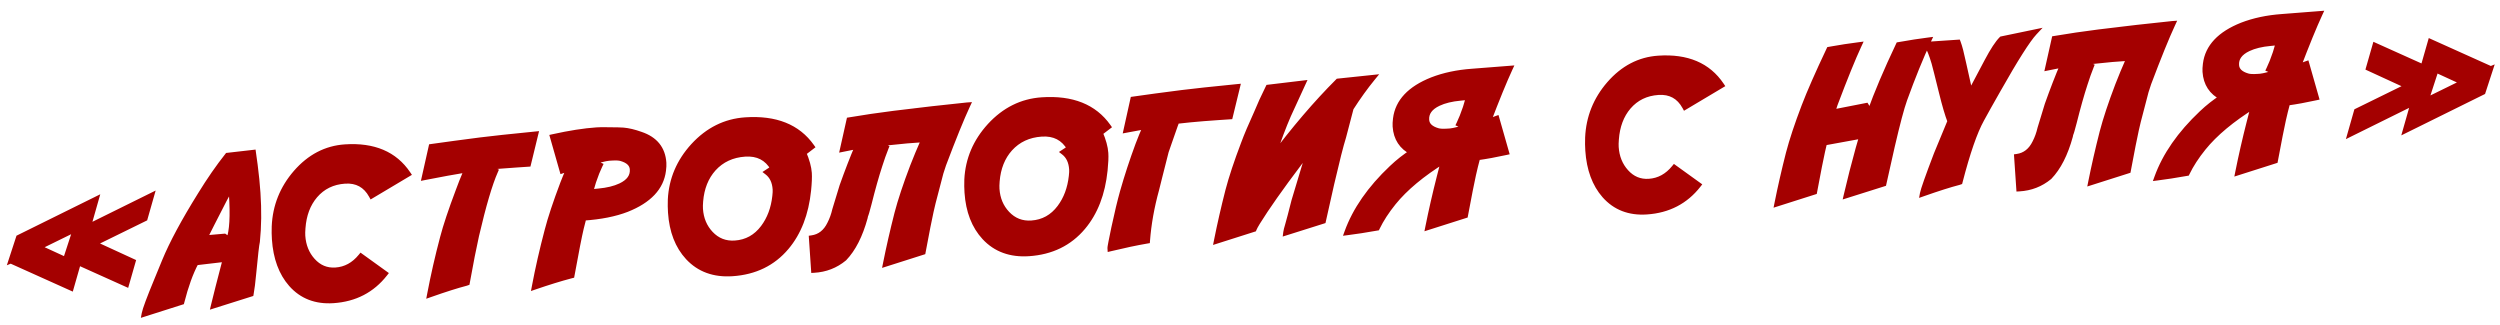
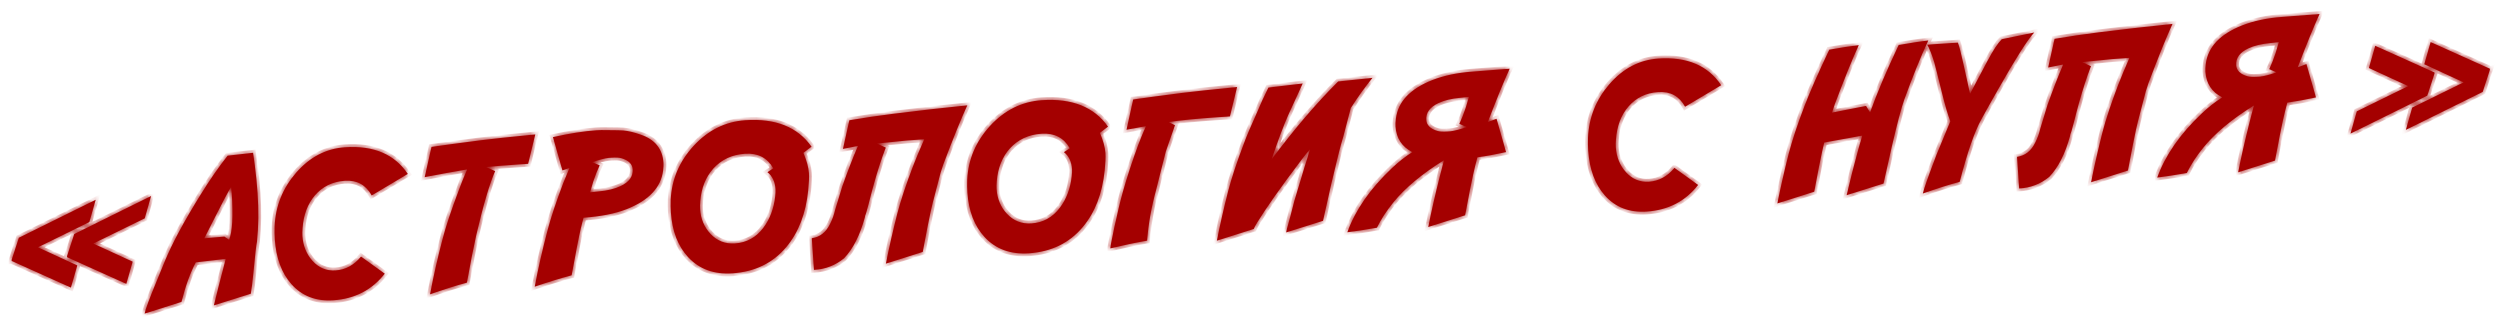
<svg xmlns="http://www.w3.org/2000/svg" width="431" height="56" viewBox="0 0 431 56" fill="none">
  <mask id="path-1-outside-1_1918_4" maskUnits="userSpaceOnUse" x="-0.076" y="-1.13" width="431.975" height="57.979" fill="black">
-     <rect fill="white" x="-0.076" y="-1.13" width="431.975" height="57.979" />
-     <path d="M2.04 44.839L1.99 44.86L3.253 40.989L16.497 34.442L15.403 38.284L6.533 42.634L13.321 45.756L12.226 49.581L1.998 44.979L2.04 44.839ZM11.588 44.194L11.538 44.215L12.802 40.344L26.045 33.797L24.951 37.639L16.081 41.989L22.87 45.111L21.775 48.936L11.546 44.334L11.588 44.194ZM39.846 32.214C39.31 33.072 38.222 35.133 36.581 38.395L35.221 41.091L38.678 40.789L39.504 41.349C40.066 39.873 40.218 37.219 39.96 33.388C39.92 32.808 39.883 32.417 39.846 32.214ZM38.92 44.626L33.754 45.232C32.811 46.997 31.988 49.268 31.285 52.045L24.93 54.067C25.064 53.35 25.779 51.429 27.076 48.304L28.414 45.045C29.68 41.967 31.734 38.146 34.577 33.58C36.131 31.055 37.686 28.808 39.243 26.842C40.23 26.741 41.692 26.574 43.629 26.34L43.93 28.512C44.143 30.154 44.302 31.736 44.404 33.259C44.606 36.249 44.573 39.049 44.304 41.659C44.186 42.112 43.97 43.988 43.656 47.287C43.532 48.654 43.39 49.771 43.232 50.639L36.875 52.644C37.231 51.147 37.913 48.474 38.92 44.626ZM66.327 47.177C64.13 49.986 61.178 51.516 57.473 51.766C54.472 51.969 52.056 51.036 50.227 48.967C48.544 47.048 47.594 44.474 47.376 41.246C47.329 40.553 47.319 39.811 47.345 39.021C47.498 35.54 48.729 32.465 51.038 29.797C53.401 27.079 56.214 25.61 59.477 25.39C64.41 25.056 68.019 26.588 70.304 29.985L64.08 33.694C63.077 31.867 61.536 31.023 59.455 31.163C57.33 31.307 55.605 32.149 54.282 33.688C53.033 35.154 52.327 37.035 52.162 39.33C52.118 39.858 52.108 40.304 52.133 40.668C52.248 42.373 52.824 43.801 53.861 44.953C54.948 46.17 56.281 46.725 57.861 46.619C59.578 46.503 61.037 45.708 62.239 44.233L66.327 47.177ZM92.282 23.174L91.048 28.242L89.002 28.38C87.002 28.515 85.27 28.655 83.806 28.799L85.361 29.499C84.4 31.666 83.308 35.37 82.087 40.614C81.639 42.609 81.108 45.311 80.493 48.721L80.309 48.785C78.805 49.172 76.748 49.825 74.138 50.743C74.752 47.505 75.492 44.257 76.357 41.001C76.883 38.979 77.785 36.275 79.064 32.888C79.361 32.046 79.849 30.82 80.528 29.209C78.394 29.559 75.957 30.003 73.219 30.542L74.391 25.324C76.845 24.976 79.651 24.598 82.81 24.191C84.746 23.945 87.903 23.607 92.282 23.174ZM109.079 29.182C109.018 28.273 108.364 27.637 107.118 27.276C106.756 27.164 106.178 27.134 105.382 27.188L104.939 27.218C104.236 27.3 103.294 27.546 102.111 27.957L103.381 28.505C103.02 29.249 102.654 30.17 102.283 31.268C102.254 31.35 102.068 31.979 101.725 33.156L103.188 33.006C104.709 32.869 105.979 32.56 106.997 32.08C108.469 31.387 109.163 30.421 109.079 29.182ZM100.599 37.531L100.139 39.344C99.828 40.644 99.297 43.352 98.547 47.468L98.362 47.514C96.567 47.99 94.508 48.625 92.187 49.422C92.775 46.299 93.511 43.069 94.393 39.732C94.936 37.628 95.833 34.924 97.083 31.62C97.335 30.963 97.703 30.07 98.186 28.942C97.719 29.122 97.312 29.269 96.966 29.384L95.327 23.636C98.219 22.996 100.727 22.604 102.853 22.46C103.342 22.427 103.895 22.418 104.513 22.433C106.203 22.445 107.175 22.465 107.429 22.493C108.324 22.57 109.334 22.81 110.458 23.214C112.912 24.041 114.22 25.66 114.383 28.07C114.406 28.423 114.385 28.864 114.318 29.393C113.956 32.318 111.868 34.538 108.053 36.051C106.017 36.84 103.532 37.333 100.599 37.531ZM139.904 25.284L138.503 26.355C139.074 27.698 139.392 28.859 139.458 29.837C139.506 30.541 139.464 31.532 139.333 32.808C138.92 36.833 137.656 40.099 135.541 42.605C133.226 45.354 130.136 46.858 126.271 47.119C123.111 47.333 120.571 46.408 118.65 44.346C116.877 42.433 115.881 39.862 115.663 36.634C115.616 35.94 115.606 35.199 115.632 34.409C115.808 30.926 117.119 27.845 119.564 25.168C122.075 22.441 125.053 20.96 128.497 20.728C133.703 20.376 137.506 21.895 139.904 25.284ZM133.647 33.826C133.705 33.331 133.724 32.936 133.704 32.64C133.615 31.322 133.148 30.337 132.305 29.686L133.322 29.018C132.274 27.193 130.647 26.355 128.442 26.504C126.202 26.655 124.381 27.503 122.978 29.048C121.662 30.519 120.91 32.403 120.722 34.699C120.678 35.227 120.668 35.673 120.693 36.037C120.808 37.742 121.407 39.169 122.489 40.318C123.633 41.531 125.04 42.081 126.711 41.968C128.723 41.832 130.358 40.928 131.615 39.256C132.737 37.764 133.414 35.954 133.647 33.826ZM139.959 41.073C141.351 40.877 142.397 40.058 143.099 38.617C143.483 37.872 143.776 37.059 143.979 36.177C144.241 35.314 144.657 33.95 145.227 32.085C146.129 29.546 147.024 27.236 147.911 25.155L145.325 25.672L146.43 20.733C148.193 20.454 149.447 20.255 150.193 20.136C152.896 19.748 155.335 19.435 157.512 19.196L157.766 19.162C158.705 19.03 161.697 18.697 166.743 18.162L166.76 18.16C165.713 20.412 164.332 23.811 162.618 28.358C162.58 28.463 162.424 28.942 162.15 29.794L160.803 34.955L160.457 36.434C160.185 37.64 159.726 39.972 159.08 43.43L152.725 45.453C153.279 42.675 153.936 39.798 154.694 36.824C155.284 34.569 156.181 31.864 157.384 28.711C157.889 27.398 158.542 25.83 159.344 24.006L156.344 24.225C154.178 24.44 152.459 24.613 151.189 24.745L152.71 25.447C152.329 26.398 151.969 27.41 151.63 28.483C151.025 30.34 150.403 32.546 149.765 35.101C149.438 36.356 149.238 37.032 149.165 37.129L149.088 37.511C148.245 40.582 147.055 42.918 145.519 44.518C144.026 45.749 142.296 46.42 140.328 46.53L139.959 41.073ZM191.022 21.832L189.621 22.903C190.191 24.246 190.509 25.406 190.575 26.384C190.623 27.089 190.581 28.079 190.451 29.356C190.037 33.38 188.773 36.646 186.659 39.152C184.344 41.901 181.254 43.406 177.389 43.667C174.229 43.88 171.688 42.956 169.768 40.893C167.994 38.98 166.998 36.409 166.78 33.181C166.733 32.488 166.723 31.746 166.75 30.956C166.926 27.473 168.236 24.393 170.682 21.715C173.193 18.988 176.17 17.508 179.614 17.275C184.821 16.924 188.623 18.442 191.022 21.832ZM184.764 30.373C184.822 29.878 184.841 29.483 184.821 29.188C184.732 27.869 184.266 26.884 183.423 26.233L184.439 25.565C183.391 23.74 181.764 22.902 179.559 23.051C177.32 23.203 175.499 24.051 174.096 25.596C172.779 27.066 172.027 28.95 171.84 31.246C171.795 31.775 171.785 32.221 171.81 32.584C171.925 34.29 172.524 35.717 173.606 36.865C174.75 38.078 176.158 38.628 177.829 38.516C179.841 38.38 181.476 37.476 182.733 35.803C183.854 34.312 184.531 32.502 184.764 30.373ZM197.761 41.486C195.899 41.806 193.788 42.251 191.428 42.821L191.425 42.77C191.414 42.611 191.638 41.443 192.096 39.265C192.634 36.751 193.128 34.69 193.58 33.084C194.336 30.418 195.221 27.715 196.235 24.974C196.622 23.943 197.063 22.868 197.559 21.75C196.363 21.968 195.246 22.174 194.209 22.37L195.364 17.154C197.716 16.812 200.528 16.433 203.8 16.018C205.748 15.773 208.905 15.434 213.272 15.002L212.039 20.07L210.061 20.203C206.389 20.451 203.519 20.731 201.45 21.042L202.566 21.583C202.421 21.97 202.067 22.981 201.504 24.618C201.349 25.04 201.177 25.537 200.988 26.109L199.838 30.64C199.632 31.488 199.466 32.155 199.339 32.644C198.504 35.669 197.978 38.616 197.761 41.486ZM216.141 39.474L209.786 41.496C210.348 38.671 211.005 35.795 211.755 32.867C212.336 30.647 213.232 27.942 214.444 24.755C214.966 23.349 215.714 21.58 216.689 19.447C217.198 18.191 217.86 16.742 218.674 15.1L224.587 14.392L222.078 19.854C221.248 21.76 220.357 24.127 219.406 26.954L219.235 27.463C223.11 22.279 226.93 17.808 230.696 14.048L236.615 13.425C235.349 14.972 234.101 16.707 232.872 18.628C232.635 19.512 232.199 21.174 231.565 23.615C231.123 25.015 230.442 27.699 229.522 31.667C229.274 32.734 228.796 34.867 228.087 38.067L221.731 40.072C221.76 39.831 221.873 39.383 222.069 38.731C222.263 38.066 222.622 36.7 223.145 34.633C224.579 29.831 225.486 26.858 225.865 25.713C225.535 26.055 224.908 26.84 223.986 28.067C220.758 32.339 218.351 35.756 216.765 38.318C216.446 38.842 216.238 39.227 216.141 39.474ZM247.973 17.779C246.501 18.473 245.807 19.439 245.891 20.678C245.952 21.587 246.606 22.223 247.852 22.584C248.214 22.696 248.793 22.726 249.588 22.672L250.032 22.642C250.734 22.56 251.677 22.314 252.859 21.903L251.589 21.355C251.95 20.611 252.316 19.69 252.687 18.592C252.716 18.51 252.902 17.881 253.245 16.704L251.782 16.854C250.261 16.991 248.991 17.3 247.973 17.779ZM239.961 28.992C241.087 27.922 242.264 26.998 243.49 26.218C241.693 25.312 240.726 23.836 240.587 21.79C240.564 21.437 240.585 20.996 240.652 20.466C241.014 17.542 243.102 15.322 246.917 13.809C248.953 13.02 251.244 12.534 253.79 12.351L260.265 11.845C259.298 13.931 258.043 16.997 256.501 21.04C257.18 20.778 257.681 20.59 258.004 20.476L259.643 26.224C257.843 26.619 256.196 26.919 254.702 27.123L254.308 28.64L253.962 30.119C253.69 31.325 253.231 33.657 252.585 37.115L246.23 39.137C246.784 36.359 247.441 33.483 248.199 30.508L248.946 27.614C245.132 29.984 242.219 32.414 240.206 34.902C239.015 36.376 238.074 37.827 237.382 39.255L236.688 39.37C235.413 39.605 233.944 39.83 232.28 40.045C233.665 36.206 236.225 32.522 239.961 28.992ZM292.757 31.883C290.56 34.693 287.609 36.222 283.903 36.472C280.902 36.675 278.487 35.742 276.657 33.673C274.974 31.754 274.024 29.181 273.806 25.952C273.759 25.259 273.749 24.517 273.776 23.728C273.929 20.246 275.16 17.171 277.469 14.503C279.832 11.785 282.645 10.316 285.907 10.096C290.84 9.763 294.45 11.294 296.734 14.692L290.51 18.401C289.508 16.573 287.966 15.729 285.886 15.87C283.76 16.013 282.036 16.855 280.712 18.395C279.464 19.86 278.757 21.741 278.592 24.036C278.548 24.564 278.538 25.01 278.563 25.374C278.678 27.079 279.254 28.508 280.291 29.659C281.378 30.876 282.712 31.431 284.292 31.325C286.008 31.209 287.468 30.414 288.67 28.939L292.757 31.883ZM332.439 6.97C331.102 9.835 329.722 13.234 328.297 17.167C327.788 18.584 327.073 21.275 326.154 25.243C325.906 26.31 325.428 28.444 324.719 31.643L318.362 33.648C318.982 30.98 319.663 28.308 320.407 25.631C320.471 25.387 320.688 24.636 321.06 23.377L314.495 24.574L314.15 26.054C313.877 27.26 313.418 29.591 312.772 33.05L306.417 35.072C306.972 32.294 307.628 29.417 308.386 26.443C308.976 24.188 309.873 21.484 311.076 18.331C311.998 15.916 313.428 12.662 315.367 8.569L316.01 8.457C317.296 8.221 318.777 7.996 320.452 7.78C319.405 10.031 318.025 13.431 316.31 17.977C316.272 18.082 316.116 18.561 315.842 19.413L321.708 18.263L322.402 19.398C323.582 16.087 325.227 12.207 327.336 7.76L328.031 7.645C329.305 7.41 330.775 7.185 332.439 6.97ZM341.594 20.551C340.403 22.699 339.156 26.294 337.852 31.338L337.668 31.402C336.164 31.789 334.107 32.442 331.497 33.361C331.614 32.725 332.41 30.473 333.884 26.605L336.24 20.913C335.797 19.755 335.307 18.087 334.772 15.908C334.064 13.032 333.635 11.337 333.486 10.822C333.086 9.456 332.673 8.416 332.248 7.702L337.534 7.345C337.797 8.036 338.105 9.214 338.458 10.88L339.638 16.179C339.971 15.528 340.968 13.645 342.63 10.53C343.603 8.694 344.426 7.439 345.1 6.766L350.708 5.599C349.547 6.842 347.457 10.135 344.438 15.478C343.192 17.663 342.244 19.354 341.594 20.551ZM347.736 27.04C349.127 26.843 350.174 26.024 350.876 24.584C351.259 23.838 351.553 23.025 351.756 22.143C352.017 21.28 352.433 19.916 353.004 18.051C353.906 15.512 354.8 13.202 355.688 11.121L353.102 11.638L354.207 6.699C355.97 6.42 357.224 6.221 357.969 6.102C360.672 5.714 363.112 5.401 365.288 5.162L365.543 5.128C366.482 4.996 369.474 4.663 374.519 4.128L374.536 4.127C373.489 6.378 372.109 9.778 370.395 14.324C370.356 14.429 370.2 14.908 369.927 15.76L368.579 20.921L368.234 22.401C367.961 23.607 367.502 25.939 366.857 29.396L360.501 31.419C361.056 28.641 361.712 25.764 362.471 22.79C363.061 20.535 363.957 17.831 365.16 14.678C365.665 13.364 366.319 11.796 367.12 9.972L364.121 10.191C361.954 10.406 360.236 10.579 358.966 10.711L360.486 11.413C360.105 12.364 359.745 13.376 359.407 14.45C358.801 16.306 358.179 18.512 357.541 21.067C357.215 22.323 357.015 22.998 356.942 23.095L356.865 23.477C356.022 26.548 354.832 28.884 353.296 30.484C351.803 31.715 350.073 32.386 348.104 32.496L347.736 27.04ZM387.599 8.349C386.127 9.042 385.433 10.008 385.517 11.247C385.578 12.156 386.232 12.792 387.478 13.153C387.84 13.266 388.418 13.295 389.214 13.241L389.657 13.211C390.36 13.13 391.302 12.883 392.485 12.472L391.215 11.924C391.576 11.18 391.942 10.259 392.313 9.161C392.342 9.079 392.527 8.45 392.871 7.273L391.408 7.423C389.887 7.56 388.617 7.869 387.599 8.349ZM379.586 19.561C380.713 18.492 381.89 17.567 383.116 16.788C381.319 15.881 380.351 14.405 380.213 12.359C380.189 12.007 380.211 11.566 380.278 11.036C380.64 8.111 382.728 5.891 386.543 4.378C388.579 3.589 390.87 3.103 393.416 2.92L399.891 2.414C398.924 4.501 397.669 7.566 396.127 11.61C396.806 11.347 397.307 11.159 397.63 11.046L399.269 16.793C397.468 17.189 395.821 17.488 394.328 17.692L393.934 19.209L393.588 20.688C393.316 21.894 392.857 24.226 392.211 27.684L385.856 29.706C386.41 26.928 387.067 24.052 387.825 21.077L388.572 18.183C384.758 20.554 381.844 22.983 379.831 25.471C378.641 26.945 377.699 28.396 377.008 29.824L376.313 29.94C375.039 30.174 373.57 30.399 371.906 30.614C373.291 26.775 375.851 23.091 379.586 19.561ZM429.228 11.995L429.278 11.974L428.015 15.845L414.771 22.392L415.865 18.55L424.735 14.199L417.946 11.078L419.041 7.253L429.27 11.855L429.228 11.995ZM419.679 12.639L419.729 12.619L418.466 16.49L405.222 23.037L406.316 19.195L415.186 14.844L408.398 11.723L409.493 7.898L419.721 12.5L419.679 12.639Z" />
+     <path d="M2.04 44.839L1.99 44.86L3.253 40.989L16.497 34.442L15.403 38.284L6.533 42.634L13.321 45.756L12.226 49.581L1.998 44.979L2.04 44.839ZM11.588 44.194L11.538 44.215L12.802 40.344L26.045 33.797L24.951 37.639L16.081 41.989L22.87 45.111L21.775 48.936L11.546 44.334L11.588 44.194ZM39.846 32.214C39.31 33.072 38.222 35.133 36.581 38.395L35.221 41.091L38.678 40.789L39.504 41.349C40.066 39.873 40.218 37.219 39.96 33.388C39.92 32.808 39.883 32.417 39.846 32.214ZM38.92 44.626L33.754 45.232C32.811 46.997 31.988 49.268 31.285 52.045L24.93 54.067C25.064 53.35 25.779 51.429 27.076 48.304L28.414 45.045C29.68 41.967 31.734 38.146 34.577 33.58C36.131 31.055 37.686 28.808 39.243 26.842C40.23 26.741 41.692 26.574 43.629 26.34L43.93 28.512C44.143 30.154 44.302 31.736 44.404 33.259C44.606 36.249 44.573 39.049 44.304 41.659C44.186 42.112 43.97 43.988 43.656 47.287C43.532 48.654 43.39 49.771 43.232 50.639L36.875 52.644C37.231 51.147 37.913 48.474 38.92 44.626ZM66.327 47.177C64.13 49.986 61.178 51.516 57.473 51.766C54.472 51.969 52.056 51.036 50.227 48.967C48.544 47.048 47.594 44.474 47.376 41.246C47.329 40.553 47.319 39.811 47.345 39.021C47.498 35.54 48.729 32.465 51.038 29.797C53.401 27.079 56.214 25.61 59.477 25.39C64.41 25.056 68.019 26.588 70.304 29.985L64.08 33.694C63.077 31.867 61.536 31.023 59.455 31.163C57.33 31.307 55.605 32.149 54.282 33.688C53.033 35.154 52.327 37.035 52.162 39.33C52.118 39.858 52.108 40.304 52.133 40.668C52.248 42.373 52.824 43.801 53.861 44.953C54.948 46.17 56.281 46.725 57.861 46.619C59.578 46.503 61.037 45.708 62.239 44.233L66.327 47.177ZM92.282 23.174L91.048 28.242L89.002 28.38C87.002 28.515 85.27 28.655 83.806 28.799L85.361 29.499C84.4 31.666 83.308 35.37 82.087 40.614C81.639 42.609 81.108 45.311 80.493 48.721L80.309 48.785C78.805 49.172 76.748 49.825 74.138 50.743C74.752 47.505 75.492 44.257 76.357 41.001C76.883 38.979 77.785 36.275 79.064 32.888C79.361 32.046 79.849 30.82 80.528 29.209C78.394 29.559 75.957 30.003 73.219 30.542L74.391 25.324C76.845 24.976 79.651 24.598 82.81 24.191C84.746 23.945 87.903 23.607 92.282 23.174ZM109.079 29.182C109.018 28.273 108.364 27.637 107.118 27.276C106.756 27.164 106.178 27.134 105.382 27.188L104.939 27.218C104.236 27.3 103.294 27.546 102.111 27.957L103.381 28.505C103.02 29.249 102.654 30.17 102.283 31.268C102.254 31.35 102.068 31.979 101.725 33.156L103.188 33.006C104.709 32.869 105.979 32.56 106.997 32.08C108.469 31.387 109.163 30.421 109.079 29.182ZM100.599 37.531L100.139 39.344C99.828 40.644 99.297 43.352 98.547 47.468L98.362 47.514C96.567 47.99 94.508 48.625 92.187 49.422C92.775 46.299 93.511 43.069 94.393 39.732C94.936 37.628 95.833 34.924 97.083 31.62C97.335 30.963 97.703 30.07 98.186 28.942C97.719 29.122 97.312 29.269 96.966 29.384L95.327 23.636C98.219 22.996 100.727 22.604 102.853 22.46C103.342 22.427 103.895 22.418 104.513 22.433C106.203 22.445 107.175 22.465 107.429 22.493C108.324 22.57 109.334 22.81 110.458 23.214C112.912 24.041 114.22 25.66 114.383 28.07C114.406 28.423 114.385 28.864 114.318 29.393C113.956 32.318 111.868 34.538 108.053 36.051C106.017 36.84 103.532 37.333 100.599 37.531ZM139.904 25.284L138.503 26.355C139.074 27.698 139.392 28.859 139.458 29.837C139.506 30.541 139.464 31.532 139.333 32.808C138.92 36.833 137.656 40.099 135.541 42.605C133.226 45.354 130.136 46.858 126.271 47.119C123.111 47.333 120.571 46.408 118.65 44.346C116.877 42.433 115.881 39.862 115.663 36.634C115.616 35.94 115.606 35.199 115.632 34.409C115.808 30.926 117.119 27.845 119.564 25.168C122.075 22.441 125.053 20.96 128.497 20.728C133.703 20.376 137.506 21.895 139.904 25.284ZM133.647 33.826C133.705 33.331 133.724 32.936 133.704 32.64C133.615 31.322 133.148 30.337 132.305 29.686L133.322 29.018C132.274 27.193 130.647 26.355 128.442 26.504C126.202 26.655 124.381 27.503 122.978 29.048C121.662 30.519 120.91 32.403 120.722 34.699C120.678 35.227 120.668 35.673 120.693 36.037C120.808 37.742 121.407 39.169 122.489 40.318C123.633 41.531 125.04 42.081 126.711 41.968C128.723 41.832 130.358 40.928 131.615 39.256C132.737 37.764 133.414 35.954 133.647 33.826ZM139.959 41.073C141.351 40.877 142.397 40.058 143.099 38.617C143.483 37.872 143.776 37.059 143.979 36.177C144.241 35.314 144.657 33.95 145.227 32.085C146.129 29.546 147.024 27.236 147.911 25.155L145.325 25.672L146.43 20.733C148.193 20.454 149.447 20.255 150.193 20.136C152.896 19.748 155.335 19.435 157.512 19.196L157.766 19.162C158.705 19.03 161.697 18.697 166.743 18.162L166.76 18.16C165.713 20.412 164.332 23.811 162.618 28.358C162.58 28.463 162.424 28.942 162.15 29.794L160.803 34.955L160.457 36.434C160.185 37.64 159.726 39.972 159.08 43.43L152.725 45.453C153.279 42.675 153.936 39.798 154.694 36.824C155.284 34.569 156.181 31.864 157.384 28.711C157.889 27.398 158.542 25.83 159.344 24.006L156.344 24.225C154.178 24.44 152.459 24.613 151.189 24.745L152.71 25.447C152.329 26.398 151.969 27.41 151.63 28.483C151.025 30.34 150.403 32.546 149.765 35.101C149.438 36.356 149.238 37.032 149.165 37.129L149.088 37.511C148.245 40.582 147.055 42.918 145.519 44.518C144.026 45.749 142.296 46.42 140.328 46.53L139.959 41.073ZM191.022 21.832L189.621 22.903C190.191 24.246 190.509 25.406 190.575 26.384C190.623 27.089 190.581 28.079 190.451 29.356C190.037 33.38 188.773 36.646 186.659 39.152C184.344 41.901 181.254 43.406 177.389 43.667C174.229 43.88 171.688 42.956 169.768 40.893C167.994 38.98 166.998 36.409 166.78 33.181C166.733 32.488 166.723 31.746 166.75 30.956C166.926 27.473 168.236 24.393 170.682 21.715C173.193 18.988 176.17 17.508 179.614 17.275C184.821 16.924 188.623 18.442 191.022 21.832ZM184.764 30.373C184.822 29.878 184.841 29.483 184.821 29.188C184.732 27.869 184.266 26.884 183.423 26.233L184.439 25.565C183.391 23.74 181.764 22.902 179.559 23.051C177.32 23.203 175.499 24.051 174.096 25.596C172.779 27.066 172.027 28.95 171.84 31.246C171.795 31.775 171.785 32.221 171.81 32.584C171.925 34.29 172.524 35.717 173.606 36.865C174.75 38.078 176.158 38.628 177.829 38.516C179.841 38.38 181.476 37.476 182.733 35.803C183.854 34.312 184.531 32.502 184.764 30.373ZM197.761 41.486C195.899 41.806 193.788 42.251 191.428 42.821L191.425 42.77C191.414 42.611 191.638 41.443 192.096 39.265C192.634 36.751 193.128 34.69 193.58 33.084C194.336 30.418 195.221 27.715 196.235 24.974C196.622 23.943 197.063 22.868 197.559 21.75C196.363 21.968 195.246 22.174 194.209 22.37L195.364 17.154C197.716 16.812 200.528 16.433 203.8 16.018C205.748 15.773 208.905 15.434 213.272 15.002L212.039 20.07L210.061 20.203C206.389 20.451 203.519 20.731 201.45 21.042L202.566 21.583C202.421 21.97 202.067 22.981 201.504 24.618C201.349 25.04 201.177 25.537 200.988 26.109L199.838 30.64C199.632 31.488 199.466 32.155 199.339 32.644C198.504 35.669 197.978 38.616 197.761 41.486ZM216.141 39.474L209.786 41.496C210.348 38.671 211.005 35.795 211.755 32.867C212.336 30.647 213.232 27.942 214.444 24.755C214.966 23.349 215.714 21.58 216.689 19.447C217.198 18.191 217.86 16.742 218.674 15.1L224.587 14.392L222.078 19.854C221.248 21.76 220.357 24.127 219.406 26.954L219.235 27.463C223.11 22.279 226.93 17.808 230.696 14.048L236.615 13.425C235.349 14.972 234.101 16.707 232.872 18.628C232.635 19.512 232.199 21.174 231.565 23.615C231.123 25.015 230.442 27.699 229.522 31.667C229.274 32.734 228.796 34.867 228.087 38.067L221.731 40.072C221.76 39.831 221.873 39.383 222.069 38.731C224.579 29.831 225.486 26.858 225.865 25.713C225.535 26.055 224.908 26.84 223.986 28.067C220.758 32.339 218.351 35.756 216.765 38.318C216.446 38.842 216.238 39.227 216.141 39.474ZM247.973 17.779C246.501 18.473 245.807 19.439 245.891 20.678C245.952 21.587 246.606 22.223 247.852 22.584C248.214 22.696 248.793 22.726 249.588 22.672L250.032 22.642C250.734 22.56 251.677 22.314 252.859 21.903L251.589 21.355C251.95 20.611 252.316 19.69 252.687 18.592C252.716 18.51 252.902 17.881 253.245 16.704L251.782 16.854C250.261 16.991 248.991 17.3 247.973 17.779ZM239.961 28.992C241.087 27.922 242.264 26.998 243.49 26.218C241.693 25.312 240.726 23.836 240.587 21.79C240.564 21.437 240.585 20.996 240.652 20.466C241.014 17.542 243.102 15.322 246.917 13.809C248.953 13.02 251.244 12.534 253.79 12.351L260.265 11.845C259.298 13.931 258.043 16.997 256.501 21.04C257.18 20.778 257.681 20.59 258.004 20.476L259.643 26.224C257.843 26.619 256.196 26.919 254.702 27.123L254.308 28.64L253.962 30.119C253.69 31.325 253.231 33.657 252.585 37.115L246.23 39.137C246.784 36.359 247.441 33.483 248.199 30.508L248.946 27.614C245.132 29.984 242.219 32.414 240.206 34.902C239.015 36.376 238.074 37.827 237.382 39.255L236.688 39.37C235.413 39.605 233.944 39.83 232.28 40.045C233.665 36.206 236.225 32.522 239.961 28.992ZM292.757 31.883C290.56 34.693 287.609 36.222 283.903 36.472C280.902 36.675 278.487 35.742 276.657 33.673C274.974 31.754 274.024 29.181 273.806 25.952C273.759 25.259 273.749 24.517 273.776 23.728C273.929 20.246 275.16 17.171 277.469 14.503C279.832 11.785 282.645 10.316 285.907 10.096C290.84 9.763 294.45 11.294 296.734 14.692L290.51 18.401C289.508 16.573 287.966 15.729 285.886 15.87C283.76 16.013 282.036 16.855 280.712 18.395C279.464 19.86 278.757 21.741 278.592 24.036C278.548 24.564 278.538 25.01 278.563 25.374C278.678 27.079 279.254 28.508 280.291 29.659C281.378 30.876 282.712 31.431 284.292 31.325C286.008 31.209 287.468 30.414 288.67 28.939L292.757 31.883ZM332.439 6.97C331.102 9.835 329.722 13.234 328.297 17.167C327.788 18.584 327.073 21.275 326.154 25.243C325.906 26.31 325.428 28.444 324.719 31.643L318.362 33.648C318.982 30.98 319.663 28.308 320.407 25.631C320.471 25.387 320.688 24.636 321.06 23.377L314.495 24.574L314.15 26.054C313.877 27.26 313.418 29.591 312.772 33.05L306.417 35.072C306.972 32.294 307.628 29.417 308.386 26.443C308.976 24.188 309.873 21.484 311.076 18.331C311.998 15.916 313.428 12.662 315.367 8.569L316.01 8.457C317.296 8.221 318.777 7.996 320.452 7.78C319.405 10.031 318.025 13.431 316.31 17.977C316.272 18.082 316.116 18.561 315.842 19.413L321.708 18.263L322.402 19.398C323.582 16.087 325.227 12.207 327.336 7.76L328.031 7.645C329.305 7.41 330.775 7.185 332.439 6.97ZM341.594 20.551C340.403 22.699 339.156 26.294 337.852 31.338L337.668 31.402C336.164 31.789 334.107 32.442 331.497 33.361C331.614 32.725 332.41 30.473 333.884 26.605L336.24 20.913C335.797 19.755 335.307 18.087 334.772 15.908C334.064 13.032 333.635 11.337 333.486 10.822C333.086 9.456 332.673 8.416 332.248 7.702L337.534 7.345C337.797 8.036 338.105 9.214 338.458 10.88L339.638 16.179C339.971 15.528 340.968 13.645 342.63 10.53C343.603 8.694 344.426 7.439 345.1 6.766L350.708 5.599C349.547 6.842 347.457 10.135 344.438 15.478C343.192 17.663 342.244 19.354 341.594 20.551ZM347.736 27.04C349.127 26.843 350.174 26.024 350.876 24.584C351.259 23.838 351.553 23.025 351.756 22.143C352.017 21.28 352.433 19.916 353.004 18.051C353.906 15.512 354.8 13.202 355.688 11.121L353.102 11.638L354.207 6.699C355.97 6.42 357.224 6.221 357.969 6.102C360.672 5.714 363.112 5.401 365.288 5.162L365.543 5.128C366.482 4.996 369.474 4.663 374.519 4.128L374.536 4.127C373.489 6.378 372.109 9.778 370.395 14.324C370.356 14.429 370.2 14.908 369.927 15.76L368.579 20.921L368.234 22.401C367.961 23.607 367.502 25.939 366.857 29.396L360.501 31.419C361.056 28.641 361.712 25.764 362.471 22.79C363.061 20.535 363.957 17.831 365.16 14.678C365.665 13.364 366.319 11.796 367.12 9.972L364.121 10.191C361.954 10.406 360.236 10.579 358.966 10.711L360.486 11.413C360.105 12.364 359.745 13.376 359.407 14.45C358.801 16.306 358.179 18.512 357.541 21.067C357.215 22.323 357.015 22.998 356.942 23.095L356.865 23.477C356.022 26.548 354.832 28.884 353.296 30.484C351.803 31.715 350.073 32.386 348.104 32.496L347.736 27.04ZM387.599 8.349C386.127 9.042 385.433 10.008 385.517 11.247C385.578 12.156 386.232 12.792 387.478 13.153C387.84 13.266 388.418 13.295 389.214 13.241L389.657 13.211C390.36 13.13 391.302 12.883 392.485 12.472L391.215 11.924C391.576 11.18 391.942 10.259 392.313 9.161C392.342 9.079 392.527 8.45 392.871 7.273L391.408 7.423C389.887 7.56 388.617 7.869 387.599 8.349ZM379.586 19.561C380.713 18.492 381.89 17.567 383.116 16.788C381.319 15.881 380.351 14.405 380.213 12.359C380.189 12.007 380.211 11.566 380.278 11.036C380.64 8.111 382.728 5.891 386.543 4.378C388.579 3.589 390.87 3.103 393.416 2.92L399.891 2.414C398.924 4.501 397.669 7.566 396.127 11.61C396.806 11.347 397.307 11.159 397.63 11.046L399.269 16.793C397.468 17.189 395.821 17.488 394.328 17.692L393.934 19.209L393.588 20.688C393.316 21.894 392.857 24.226 392.211 27.684L385.856 29.706C386.41 26.928 387.067 24.052 387.825 21.077L388.572 18.183C384.758 20.554 381.844 22.983 379.831 25.471C378.641 26.945 377.699 28.396 377.008 29.824L376.313 29.94C375.039 30.174 373.57 30.399 371.906 30.614C373.291 26.775 375.851 23.091 379.586 19.561ZM429.228 11.995L429.278 11.974L428.015 15.845L414.771 22.392L415.865 18.55L424.735 14.199L417.946 11.078L419.041 7.253L429.27 11.855L429.228 11.995ZM419.679 12.639L419.729 12.619L418.466 16.49L405.222 23.037L406.316 19.195L415.186 14.844L408.398 11.723L409.493 7.898L419.721 12.5L419.679 12.639Z" />
  </mask>
  <path d="M2.04 44.839L1.99 44.86L3.253 40.989L16.497 34.442L15.403 38.284L6.533 42.634L13.321 45.756L12.226 49.581L1.998 44.979L2.04 44.839ZM11.588 44.194L11.538 44.215L12.802 40.344L26.045 33.797L24.951 37.639L16.081 41.989L22.87 45.111L21.775 48.936L11.546 44.334L11.588 44.194ZM39.846 32.214C39.31 33.072 38.222 35.133 36.581 38.395L35.221 41.091L38.678 40.789L39.504 41.349C40.066 39.873 40.218 37.219 39.96 33.388C39.92 32.808 39.883 32.417 39.846 32.214ZM38.92 44.626L33.754 45.232C32.811 46.997 31.988 49.268 31.285 52.045L24.93 54.067C25.064 53.35 25.779 51.429 27.076 48.304L28.414 45.045C29.68 41.967 31.734 38.146 34.577 33.58C36.131 31.055 37.686 28.808 39.243 26.842C40.23 26.741 41.692 26.574 43.629 26.34L43.93 28.512C44.143 30.154 44.302 31.736 44.404 33.259C44.606 36.249 44.573 39.049 44.304 41.659C44.186 42.112 43.97 43.988 43.656 47.287C43.532 48.654 43.39 49.771 43.232 50.639L36.875 52.644C37.231 51.147 37.913 48.474 38.92 44.626ZM66.327 47.177C64.13 49.986 61.178 51.516 57.473 51.766C54.472 51.969 52.056 51.036 50.227 48.967C48.544 47.048 47.594 44.474 47.376 41.246C47.329 40.553 47.319 39.811 47.345 39.021C47.498 35.54 48.729 32.465 51.038 29.797C53.401 27.079 56.214 25.61 59.477 25.39C64.41 25.056 68.019 26.588 70.304 29.985L64.08 33.694C63.077 31.867 61.536 31.023 59.455 31.163C57.33 31.307 55.605 32.149 54.282 33.688C53.033 35.154 52.327 37.035 52.162 39.33C52.118 39.858 52.108 40.304 52.133 40.668C52.248 42.373 52.824 43.801 53.861 44.953C54.948 46.17 56.281 46.725 57.861 46.619C59.578 46.503 61.037 45.708 62.239 44.233L66.327 47.177ZM92.282 23.174L91.048 28.242L89.002 28.38C87.002 28.515 85.27 28.655 83.806 28.799L85.361 29.499C84.4 31.666 83.308 35.37 82.087 40.614C81.639 42.609 81.108 45.311 80.493 48.721L80.309 48.785C78.805 49.172 76.748 49.825 74.138 50.743C74.752 47.505 75.492 44.257 76.357 41.001C76.883 38.979 77.785 36.275 79.064 32.888C79.361 32.046 79.849 30.82 80.528 29.209C78.394 29.559 75.957 30.003 73.219 30.542L74.391 25.324C76.845 24.976 79.651 24.598 82.81 24.191C84.746 23.945 87.903 23.607 92.282 23.174ZM109.079 29.182C109.018 28.273 108.364 27.637 107.118 27.276C106.756 27.164 106.178 27.134 105.382 27.188L104.939 27.218C104.236 27.3 103.294 27.546 102.111 27.957L103.381 28.505C103.02 29.249 102.654 30.17 102.283 31.268C102.254 31.35 102.068 31.979 101.725 33.156L103.188 33.006C104.709 32.869 105.979 32.56 106.997 32.08C108.469 31.387 109.163 30.421 109.079 29.182ZM100.599 37.531L100.139 39.344C99.828 40.644 99.297 43.352 98.547 47.468L98.362 47.514C96.567 47.99 94.508 48.625 92.187 49.422C92.775 46.299 93.511 43.069 94.393 39.732C94.936 37.628 95.833 34.924 97.083 31.62C97.335 30.963 97.703 30.07 98.186 28.942C97.719 29.122 97.312 29.269 96.966 29.384L95.327 23.636C98.219 22.996 100.727 22.604 102.853 22.46C103.342 22.427 103.895 22.418 104.513 22.433C106.203 22.445 107.175 22.465 107.429 22.493C108.324 22.57 109.334 22.81 110.458 23.214C112.912 24.041 114.22 25.66 114.383 28.07C114.406 28.423 114.385 28.864 114.318 29.393C113.956 32.318 111.868 34.538 108.053 36.051C106.017 36.84 103.532 37.333 100.599 37.531ZM139.904 25.284L138.503 26.355C139.074 27.698 139.392 28.859 139.458 29.837C139.506 30.541 139.464 31.532 139.333 32.808C138.92 36.833 137.656 40.099 135.541 42.605C133.226 45.354 130.136 46.858 126.271 47.119C123.111 47.333 120.571 46.408 118.65 44.346C116.877 42.433 115.881 39.862 115.663 36.634C115.616 35.94 115.606 35.199 115.632 34.409C115.808 30.926 117.119 27.845 119.564 25.168C122.075 22.441 125.053 20.96 128.497 20.728C133.703 20.376 137.506 21.895 139.904 25.284ZM133.647 33.826C133.705 33.331 133.724 32.936 133.704 32.64C133.615 31.322 133.148 30.337 132.305 29.686L133.322 29.018C132.274 27.193 130.647 26.355 128.442 26.504C126.202 26.655 124.381 27.503 122.978 29.048C121.662 30.519 120.91 32.403 120.722 34.699C120.678 35.227 120.668 35.673 120.693 36.037C120.808 37.742 121.407 39.169 122.489 40.318C123.633 41.531 125.04 42.081 126.711 41.968C128.723 41.832 130.358 40.928 131.615 39.256C132.737 37.764 133.414 35.954 133.647 33.826ZM139.959 41.073C141.351 40.877 142.397 40.058 143.099 38.617C143.483 37.872 143.776 37.059 143.979 36.177C144.241 35.314 144.657 33.95 145.227 32.085C146.129 29.546 147.024 27.236 147.911 25.155L145.325 25.672L146.43 20.733C148.193 20.454 149.447 20.255 150.193 20.136C152.896 19.748 155.335 19.435 157.512 19.196L157.766 19.162C158.705 19.03 161.697 18.697 166.743 18.162L166.76 18.16C165.713 20.412 164.332 23.811 162.618 28.358C162.58 28.463 162.424 28.942 162.15 29.794L160.803 34.955L160.457 36.434C160.185 37.64 159.726 39.972 159.08 43.43L152.725 45.453C153.279 42.675 153.936 39.798 154.694 36.824C155.284 34.569 156.181 31.864 157.384 28.711C157.889 27.398 158.542 25.83 159.344 24.006L156.344 24.225C154.178 24.44 152.459 24.613 151.189 24.745L152.71 25.447C152.329 26.398 151.969 27.41 151.63 28.483C151.025 30.34 150.403 32.546 149.765 35.101C149.438 36.356 149.238 37.032 149.165 37.129L149.088 37.511C148.245 40.582 147.055 42.918 145.519 44.518C144.026 45.749 142.296 46.42 140.328 46.53L139.959 41.073ZM191.022 21.832L189.621 22.903C190.191 24.246 190.509 25.406 190.575 26.384C190.623 27.089 190.581 28.079 190.451 29.356C190.037 33.38 188.773 36.646 186.659 39.152C184.344 41.901 181.254 43.406 177.389 43.667C174.229 43.88 171.688 42.956 169.768 40.893C167.994 38.98 166.998 36.409 166.78 33.181C166.733 32.488 166.723 31.746 166.75 30.956C166.926 27.473 168.236 24.393 170.682 21.715C173.193 18.988 176.17 17.508 179.614 17.275C184.821 16.924 188.623 18.442 191.022 21.832ZM184.764 30.373C184.822 29.878 184.841 29.483 184.821 29.188C184.732 27.869 184.266 26.884 183.423 26.233L184.439 25.565C183.391 23.74 181.764 22.902 179.559 23.051C177.32 23.203 175.499 24.051 174.096 25.596C172.779 27.066 172.027 28.95 171.84 31.246C171.795 31.775 171.785 32.221 171.81 32.584C171.925 34.29 172.524 35.717 173.606 36.865C174.75 38.078 176.158 38.628 177.829 38.516C179.841 38.38 181.476 37.476 182.733 35.803C183.854 34.312 184.531 32.502 184.764 30.373ZM197.761 41.486C195.899 41.806 193.788 42.251 191.428 42.821L191.425 42.77C191.414 42.611 191.638 41.443 192.096 39.265C192.634 36.751 193.128 34.69 193.58 33.084C194.336 30.418 195.221 27.715 196.235 24.974C196.622 23.943 197.063 22.868 197.559 21.75C196.363 21.968 195.246 22.174 194.209 22.37L195.364 17.154C197.716 16.812 200.528 16.433 203.8 16.018C205.748 15.773 208.905 15.434 213.272 15.002L212.039 20.07L210.061 20.203C206.389 20.451 203.519 20.731 201.45 21.042L202.566 21.583C202.421 21.97 202.067 22.981 201.504 24.618C201.349 25.04 201.177 25.537 200.988 26.109L199.838 30.64C199.632 31.488 199.466 32.155 199.339 32.644C198.504 35.669 197.978 38.616 197.761 41.486ZM216.141 39.474L209.786 41.496C210.348 38.671 211.005 35.795 211.755 32.867C212.336 30.647 213.232 27.942 214.444 24.755C214.966 23.349 215.714 21.58 216.689 19.447C217.198 18.191 217.86 16.742 218.674 15.1L224.587 14.392L222.078 19.854C221.248 21.76 220.357 24.127 219.406 26.954L219.235 27.463C223.11 22.279 226.93 17.808 230.696 14.048L236.615 13.425C235.349 14.972 234.101 16.707 232.872 18.628C232.635 19.512 232.199 21.174 231.565 23.615C231.123 25.015 230.442 27.699 229.522 31.667C229.274 32.734 228.796 34.867 228.087 38.067L221.731 40.072C221.76 39.831 221.873 39.383 222.069 38.731C222.263 38.066 222.622 36.7 223.145 34.633C224.579 29.831 225.486 26.858 225.865 25.713C225.535 26.055 224.908 26.84 223.986 28.067C220.758 32.339 218.351 35.756 216.765 38.318C216.446 38.842 216.238 39.227 216.141 39.474ZM247.973 17.779C246.501 18.473 245.807 19.439 245.891 20.678C245.952 21.587 246.606 22.223 247.852 22.584C248.214 22.696 248.793 22.726 249.588 22.672L250.032 22.642C250.734 22.56 251.677 22.314 252.859 21.903L251.589 21.355C251.95 20.611 252.316 19.69 252.687 18.592C252.716 18.51 252.902 17.881 253.245 16.704L251.782 16.854C250.261 16.991 248.991 17.3 247.973 17.779ZM239.961 28.992C241.087 27.922 242.264 26.998 243.49 26.218C241.693 25.312 240.726 23.836 240.587 21.79C240.564 21.437 240.585 20.996 240.652 20.466C241.014 17.542 243.102 15.322 246.917 13.809C248.953 13.02 251.244 12.534 253.79 12.351L260.265 11.845C259.298 13.931 258.043 16.997 256.501 21.04C257.18 20.778 257.681 20.59 258.004 20.476L259.643 26.224C257.843 26.619 256.196 26.919 254.702 27.123L254.308 28.64L253.962 30.119C253.69 31.325 253.231 33.657 252.585 37.115L246.23 39.137C246.784 36.359 247.441 33.483 248.199 30.508L248.946 27.614C245.132 29.984 242.219 32.414 240.206 34.902C239.015 36.376 238.074 37.827 237.382 39.255L236.688 39.37C235.413 39.605 233.944 39.83 232.28 40.045C233.665 36.206 236.225 32.522 239.961 28.992ZM292.757 31.883C290.56 34.693 287.609 36.222 283.903 36.472C280.902 36.675 278.487 35.742 276.657 33.673C274.974 31.754 274.024 29.181 273.806 25.952C273.759 25.259 273.749 24.517 273.776 23.728C273.929 20.246 275.16 17.171 277.469 14.503C279.832 11.785 282.645 10.316 285.907 10.096C290.84 9.763 294.45 11.294 296.734 14.692L290.51 18.401C289.508 16.573 287.966 15.729 285.886 15.87C283.76 16.013 282.036 16.855 280.712 18.395C279.464 19.86 278.757 21.741 278.592 24.036C278.548 24.564 278.538 25.01 278.563 25.374C278.678 27.079 279.254 28.508 280.291 29.659C281.378 30.876 282.712 31.431 284.292 31.325C286.008 31.209 287.468 30.414 288.67 28.939L292.757 31.883ZM332.439 6.97C331.102 9.835 329.722 13.234 328.297 17.167C327.788 18.584 327.073 21.275 326.154 25.243C325.906 26.31 325.428 28.444 324.719 31.643L318.362 33.648C318.982 30.98 319.663 28.308 320.407 25.631C320.471 25.387 320.688 24.636 321.06 23.377L314.495 24.574L314.15 26.054C313.877 27.26 313.418 29.591 312.772 33.05L306.417 35.072C306.972 32.294 307.628 29.417 308.386 26.443C308.976 24.188 309.873 21.484 311.076 18.331C311.998 15.916 313.428 12.662 315.367 8.569L316.01 8.457C317.296 8.221 318.777 7.996 320.452 7.78C319.405 10.031 318.025 13.431 316.31 17.977C316.272 18.082 316.116 18.561 315.842 19.413L321.708 18.263L322.402 19.398C323.582 16.087 325.227 12.207 327.336 7.76L328.031 7.645C329.305 7.41 330.775 7.185 332.439 6.97ZM341.594 20.551C340.403 22.699 339.156 26.294 337.852 31.338L337.668 31.402C336.164 31.789 334.107 32.442 331.497 33.361C331.614 32.725 332.41 30.473 333.884 26.605L336.24 20.913C335.797 19.755 335.307 18.087 334.772 15.908C334.064 13.032 333.635 11.337 333.486 10.822C333.086 9.456 332.673 8.416 332.248 7.702L337.534 7.345C337.797 8.036 338.105 9.214 338.458 10.88L339.638 16.179C339.971 15.528 340.968 13.645 342.63 10.53C343.603 8.694 344.426 7.439 345.1 6.766L350.708 5.599C349.547 6.842 347.457 10.135 344.438 15.478C343.192 17.663 342.244 19.354 341.594 20.551ZM347.736 27.04C349.127 26.843 350.174 26.024 350.876 24.584C351.259 23.838 351.553 23.025 351.756 22.143C352.017 21.28 352.433 19.916 353.004 18.051C353.906 15.512 354.8 13.202 355.688 11.121L353.102 11.638L354.207 6.699C355.97 6.42 357.224 6.221 357.969 6.102C360.672 5.714 363.112 5.401 365.288 5.162L365.543 5.128C366.482 4.996 369.474 4.663 374.519 4.128L374.536 4.127C373.489 6.378 372.109 9.778 370.395 14.324C370.356 14.429 370.2 14.908 369.927 15.76L368.579 20.921L368.234 22.401C367.961 23.607 367.502 25.939 366.857 29.396L360.501 31.419C361.056 28.641 361.712 25.764 362.471 22.79C363.061 20.535 363.957 17.831 365.16 14.678C365.665 13.364 366.319 11.796 367.12 9.972L364.121 10.191C361.954 10.406 360.236 10.579 358.966 10.711L360.486 11.413C360.105 12.364 359.745 13.376 359.407 14.45C358.801 16.306 358.179 18.512 357.541 21.067C357.215 22.323 357.015 22.998 356.942 23.095L356.865 23.477C356.022 26.548 354.832 28.884 353.296 30.484C351.803 31.715 350.073 32.386 348.104 32.496L347.736 27.04ZM387.599 8.349C386.127 9.042 385.433 10.008 385.517 11.247C385.578 12.156 386.232 12.792 387.478 13.153C387.84 13.266 388.418 13.295 389.214 13.241L389.657 13.211C390.36 13.13 391.302 12.883 392.485 12.472L391.215 11.924C391.576 11.18 391.942 10.259 392.313 9.161C392.342 9.079 392.527 8.45 392.871 7.273L391.408 7.423C389.887 7.56 388.617 7.869 387.599 8.349ZM379.586 19.561C380.713 18.492 381.89 17.567 383.116 16.788C381.319 15.881 380.351 14.405 380.213 12.359C380.189 12.007 380.211 11.566 380.278 11.036C380.64 8.111 382.728 5.891 386.543 4.378C388.579 3.589 390.87 3.103 393.416 2.92L399.891 2.414C398.924 4.501 397.669 7.566 396.127 11.61C396.806 11.347 397.307 11.159 397.63 11.046L399.269 16.793C397.468 17.189 395.821 17.488 394.328 17.692L393.934 19.209L393.588 20.688C393.316 21.894 392.857 24.226 392.211 27.684L385.856 29.706C386.41 26.928 387.067 24.052 387.825 21.077L388.572 18.183C384.758 20.554 381.844 22.983 379.831 25.471C378.641 26.945 377.699 28.396 377.008 29.824L376.313 29.94C375.039 30.174 373.57 30.399 371.906 30.614C373.291 26.775 375.851 23.091 379.586 19.561ZM429.228 11.995L429.278 11.974L428.015 15.845L414.771 22.392L415.865 18.55L424.735 14.199L417.946 11.078L419.041 7.253L429.27 11.855L429.228 11.995ZM419.679 12.639L419.729 12.619L418.466 16.49L405.222 23.037L406.316 19.195L415.186 14.844L408.398 11.723L409.493 7.898L419.721 12.5L419.679 12.639Z" fill="#A40000" />
  <path d="M2.04 44.839L2.519 44.983L2.82 43.979L1.85 44.377L2.04 44.839ZM1.99 44.86L1.515 44.705L1.179 45.733L2.18 45.322L1.99 44.86ZM3.253 40.989L3.031 40.541L2.843 40.634L2.778 40.834L3.253 40.989ZM16.497 34.442L16.977 34.579L17.286 33.494L16.275 33.994L16.497 34.442ZM15.403 38.284L15.623 38.733L15.823 38.635L15.884 38.421L15.403 38.284ZM6.533 42.634L6.313 42.185L5.368 42.649L6.324 43.089L6.533 42.634ZM13.321 45.756L13.802 45.893L13.92 45.481L13.53 45.302L13.321 45.756ZM12.226 49.581L12.021 50.037L12.548 50.274L12.707 49.719L12.226 49.581ZM1.998 44.979L1.519 44.836L1.393 45.255L1.793 45.435L1.998 44.979ZM11.588 44.194L12.067 44.338L12.368 43.334L11.399 43.732L11.588 44.194ZM11.538 44.215L11.063 44.06L10.728 45.088L11.728 44.677L11.538 44.215ZM12.802 40.344L12.58 39.896L12.391 39.989L12.326 40.189L12.802 40.344ZM26.045 33.797L26.526 33.934L26.835 32.849L25.824 33.349L26.045 33.797ZM24.951 37.639L25.172 38.088L25.372 37.99L25.432 37.776L24.951 37.639ZM16.081 41.989L15.861 41.541L14.916 42.004L15.873 42.444L16.081 41.989ZM22.87 45.111L23.35 45.248L23.468 44.836L23.079 44.657L22.87 45.111ZM21.775 48.936L21.57 49.392L22.097 49.629L22.256 49.074L21.775 48.936ZM11.546 44.334L11.068 44.191L10.942 44.61L11.341 44.79L11.546 44.334ZM1.85 44.377L1.8 44.397L2.18 45.322L2.23 45.302L1.85 44.377ZM2.465 45.015L3.728 41.144L2.778 40.834L1.515 44.705L2.465 45.015ZM3.474 41.437L16.718 34.89L16.275 33.994L3.031 40.541L3.474 41.437ZM16.016 34.305L14.922 38.147L15.884 38.421L16.977 34.579L16.016 34.305ZM15.183 37.835L6.313 42.185L6.753 43.083L15.623 38.733L15.183 37.835ZM6.324 43.089L13.112 46.21L13.53 45.302L6.742 42.18L6.324 43.089ZM12.84 45.618L11.746 49.443L12.707 49.719L13.802 45.893L12.84 45.618ZM12.431 49.125L2.203 44.523L1.793 45.435L12.021 50.037L12.431 49.125ZM2.477 45.123L2.519 44.983L1.561 44.696L1.519 44.836L2.477 45.123ZM11.399 43.732L11.349 43.752L11.728 44.677L11.778 44.657L11.399 43.732ZM12.014 44.37L13.277 40.499L12.326 40.189L11.063 44.06L12.014 44.37ZM13.023 40.792L26.267 34.245L25.824 33.349L12.58 39.896L13.023 40.792ZM25.564 33.66L24.471 37.502L25.432 37.776L26.526 33.934L25.564 33.66ZM24.731 37.19L15.861 41.541L16.302 42.438L25.172 38.088L24.731 37.19ZM15.873 42.444L22.661 45.565L23.079 44.657L16.29 41.535L15.873 42.444ZM22.389 44.973L21.294 48.798L22.256 49.074L23.35 45.248L22.389 44.973ZM21.98 48.48L11.752 43.878L11.341 44.79L21.57 49.392L21.98 48.48ZM12.025 44.478L12.067 44.338L11.11 44.051L11.068 44.191L12.025 44.478ZM39.846 32.214L40.338 32.125L40.108 30.849L39.422 31.949L39.846 32.214ZM36.581 38.395L37.027 38.62L37.028 38.62L36.581 38.395ZM35.221 41.091L34.775 40.865L34.371 41.667L35.265 41.589L35.221 41.091ZM38.678 40.789L38.959 40.375L38.812 40.275L38.635 40.291L38.678 40.789ZM39.504 41.349L39.223 41.763L39.746 42.118L39.971 41.528L39.504 41.349ZM38.92 44.626L39.404 44.753L39.59 44.044L38.862 44.13L38.92 44.626ZM33.754 45.232L33.696 44.736L33.436 44.766L33.313 44.997L33.754 45.232ZM31.285 52.045L31.437 52.521L31.702 52.437L31.77 52.168L31.285 52.045ZM24.93 54.067L24.438 53.975L24.285 54.797L25.081 54.544L24.93 54.067ZM27.076 48.304L27.538 48.495L27.538 48.494L27.076 48.304ZM28.414 45.045L27.952 44.855L27.952 44.855L28.414 45.045ZM34.577 33.58L35.002 33.845L35.003 33.842L34.577 33.58ZM39.243 26.842L39.193 26.345L38.983 26.366L38.852 26.532L39.243 26.842ZM43.629 26.34L44.124 26.272L44.057 25.785L43.569 25.844L43.629 26.34ZM43.93 28.512L44.425 28.448L44.425 28.444L43.93 28.512ZM44.304 41.659L44.788 41.785L44.797 41.748L44.801 41.71L44.304 41.659ZM43.656 47.287L43.158 47.239L43.158 47.242L43.656 47.287ZM43.232 50.639L43.382 51.115L43.669 51.025L43.724 50.728L43.232 50.639ZM36.875 52.644L36.389 52.528L36.185 53.386L37.026 53.12L36.875 52.644ZM39.422 31.949C38.871 32.831 37.772 34.914 36.134 38.171L37.028 38.62C38.672 35.351 39.749 33.313 40.27 32.479L39.422 31.949ZM36.135 38.17L34.775 40.865L35.668 41.316L37.027 38.62L36.135 38.17ZM35.265 41.589L38.722 41.287L38.635 40.291L35.178 40.593L35.265 41.589ZM38.397 41.202L39.223 41.763L39.785 40.936L38.959 40.375L38.397 41.202ZM39.971 41.528C40.577 39.937 40.717 37.182 40.459 33.354L39.461 33.422C39.72 37.255 39.556 39.808 39.037 41.172L39.971 41.528ZM40.459 33.354C40.42 32.778 40.38 32.36 40.338 32.125L39.354 32.303C39.385 32.474 39.421 32.839 39.461 33.422L40.459 33.354ZM38.862 44.13L33.696 44.736L33.812 45.729L38.978 45.123L38.862 44.13ZM33.313 44.997C32.345 46.809 31.51 49.122 30.8 51.922L31.77 52.168C32.467 49.415 33.278 47.185 34.195 45.468L33.313 44.997ZM31.134 51.569L24.778 53.591L25.081 54.544L31.437 52.521L31.134 51.569ZM25.421 54.159C25.479 53.849 25.676 53.228 26.036 52.263C26.39 51.311 26.89 50.056 27.538 48.495L26.614 48.112C25.965 49.678 25.459 50.945 25.099 51.914C24.743 52.87 24.515 53.568 24.438 53.975L25.421 54.159ZM27.538 48.494L28.877 45.235L27.952 44.855L26.613 48.114L27.538 48.494ZM28.877 45.235C30.127 42.194 32.165 38.399 35.002 33.845L34.153 33.316C31.302 37.893 29.232 41.741 27.952 44.855L28.877 45.235ZM35.003 33.842C36.548 31.33 38.092 29.101 39.635 27.152L38.852 26.532C37.28 28.516 35.713 30.779 34.151 33.318L35.003 33.842ZM39.294 27.339C40.286 27.238 41.751 27.07 43.689 26.837L43.569 25.844C41.633 26.077 40.175 26.244 39.193 26.345L39.294 27.339ZM43.133 26.409L43.434 28.581L44.425 28.444L44.124 26.272L43.133 26.409ZM43.434 28.577C43.646 30.209 43.803 31.781 43.906 33.293L44.903 33.225C44.8 31.691 44.64 30.099 44.425 28.448L43.434 28.577ZM43.906 33.293C44.106 36.258 44.072 39.029 43.806 41.608L44.801 41.71C45.074 39.068 45.107 36.239 44.903 33.225L43.906 33.293ZM43.82 41.533C43.75 41.802 43.663 42.424 43.557 43.349C43.448 44.292 43.316 45.589 43.158 47.239L44.154 47.334C44.311 45.686 44.443 44.396 44.55 43.463C44.66 42.512 44.74 41.97 44.788 41.785L43.82 41.533ZM43.158 47.242C43.034 48.601 42.895 49.702 42.74 50.549L43.724 50.728C43.886 49.841 44.029 48.707 44.154 47.332L43.158 47.242ZM43.081 50.162L36.725 52.167L37.026 53.12L43.382 51.115L43.081 50.162ZM37.362 52.759C37.716 51.268 38.396 48.601 39.404 44.753L38.437 44.5C37.429 48.347 36.746 51.025 36.389 52.528L37.362 52.759ZM66.327 47.177L66.72 47.485L67.041 47.076L66.619 46.772L66.327 47.177ZM50.227 48.967L49.851 49.297L49.852 49.298L50.227 48.967ZM47.345 39.021L46.846 38.999L46.845 39.005L47.345 39.021ZM51.038 29.797L50.661 29.468L50.66 29.469L51.038 29.797ZM70.304 29.985L70.56 30.415L71.014 30.145L70.719 29.706L70.304 29.985ZM64.08 33.694L63.642 33.935L63.891 34.389L64.336 34.124L64.08 33.694ZM54.282 33.688L53.903 33.362L53.901 33.364L54.282 33.688ZM52.162 39.33L52.66 39.372L52.661 39.366L52.162 39.33ZM53.861 44.953L54.234 44.62L54.232 44.619L53.861 44.953ZM62.239 44.233L62.532 43.827L62.15 43.552L61.852 43.917L62.239 44.233ZM65.933 46.869C63.827 49.561 61.01 51.026 57.439 51.267L57.506 52.265C61.347 52.006 64.432 50.411 66.72 47.485L65.933 46.869ZM57.439 51.267C54.577 51.461 52.318 50.577 50.601 48.636L49.852 49.298C51.795 51.495 54.367 52.477 57.506 52.265L57.439 51.267ZM50.602 48.637C49.01 46.821 48.087 44.361 47.874 41.212L46.877 41.28C47.1 44.588 48.078 47.275 49.851 49.297L50.602 48.637ZM47.874 41.212C47.829 40.538 47.819 39.813 47.845 39.038L46.845 39.005C46.818 39.809 46.828 40.568 46.877 41.28L47.874 41.212ZM47.845 39.043C47.993 35.676 49.18 32.708 51.417 30.124L50.66 29.469C48.279 32.221 47.004 35.404 46.846 38.999L47.845 39.043ZM51.416 30.125C53.701 27.496 56.395 26.099 59.51 25.889L59.443 24.891C56.034 25.121 53.102 26.662 50.661 29.468L51.416 30.125ZM59.51 25.889C64.309 25.564 67.726 27.049 69.889 30.265L70.719 29.706C68.312 26.128 64.511 24.549 59.443 24.891L59.51 25.889ZM70.048 29.556L63.824 33.265L64.336 34.124L70.56 30.415L70.048 29.556ZM64.518 33.454C63.98 32.472 63.281 31.728 62.412 31.252C61.543 30.777 60.539 30.589 59.422 30.665L59.489 31.662C60.452 31.597 61.259 31.761 61.932 32.13C62.604 32.498 63.177 33.089 63.642 33.935L64.518 33.454ZM59.422 30.665C57.17 30.817 55.318 31.716 53.903 33.362L54.661 34.014C55.892 32.582 57.49 31.797 59.489 31.662L59.422 30.665ZM53.901 33.364C52.571 34.926 51.834 36.914 51.663 39.294L52.661 39.366C52.819 37.156 53.496 35.383 54.663 34.013L53.901 33.364ZM51.664 39.288C51.618 39.831 51.607 40.304 51.634 40.702L52.631 40.634C52.609 40.304 52.617 39.885 52.66 39.372L51.664 39.288ZM51.634 40.702C51.755 42.506 52.37 44.044 53.489 45.288L54.232 44.619C53.278 43.559 52.74 42.24 52.631 40.634L51.634 40.702ZM53.488 45.286C54.674 46.614 56.156 47.235 57.895 47.117L57.828 46.12C56.407 46.216 55.222 45.726 54.234 44.62L53.488 45.286ZM57.895 47.117C59.765 46.991 61.347 46.118 62.627 44.549L61.852 43.917C60.727 45.297 59.391 46.014 57.828 46.12L57.895 47.117ZM61.947 44.639L66.034 47.583L66.619 46.772L62.532 43.827L61.947 44.639ZM92.282 23.174L92.768 23.292L92.935 22.607L92.233 22.676L92.282 23.174ZM91.048 28.242L91.082 28.741L91.448 28.716L91.534 28.36L91.048 28.242ZM83.806 28.799L83.757 28.302L81.893 28.486L83.601 29.255L83.806 28.799ZM85.361 29.499L85.818 29.702L86.02 29.248L85.566 29.044L85.361 29.499ZM82.087 40.614L81.6 40.501L81.599 40.505L82.087 40.614ZM80.493 48.721L80.657 49.194L80.933 49.098L80.985 48.81L80.493 48.721ZM80.309 48.785L80.433 49.269L80.453 49.264L80.473 49.258L80.309 48.785ZM74.138 50.743L73.647 50.65L73.484 51.503L74.304 51.215L74.138 50.743ZM76.357 41.001L76.841 41.13L76.841 41.127L76.357 41.001ZM79.064 32.888L79.532 33.065L79.535 33.054L79.064 32.888ZM80.528 29.209L80.989 29.404L81.341 28.569L80.447 28.716L80.528 29.209ZM73.219 30.542L72.731 30.433L72.563 31.181L73.315 31.033L73.219 30.542ZM74.391 25.324L74.32 24.829L73.978 24.878L73.903 25.215L74.391 25.324ZM82.81 24.191L82.747 23.695L82.746 23.695L82.81 24.191ZM91.796 23.056L90.563 28.123L91.534 28.36L92.768 23.292L91.796 23.056ZM91.015 27.743L88.969 27.881L89.036 28.879L91.082 28.741L91.015 27.743ZM88.969 27.881C86.965 28.016 85.227 28.157 83.757 28.302L83.856 29.297C85.312 29.153 87.039 29.014 89.036 28.879L88.969 27.881ZM83.601 29.255L85.156 29.955L85.566 29.044L84.012 28.343L83.601 29.255ZM84.904 29.297C83.922 31.51 82.822 35.255 81.6 40.501L82.573 40.728C83.795 35.486 84.877 31.821 85.818 29.702L84.904 29.297ZM81.599 40.505C81.149 42.509 80.616 45.219 80.001 48.633L80.985 48.81C81.599 45.403 82.129 42.708 82.574 40.724L81.599 40.505ZM80.329 48.249L80.145 48.313L80.473 49.258L80.657 49.194L80.329 48.249ZM80.184 48.301C78.659 48.693 76.587 49.352 73.972 50.272L74.304 51.215C76.909 50.298 78.95 49.651 80.433 49.269L80.184 48.301ZM74.629 50.837C75.242 47.61 75.979 44.374 76.841 41.13L75.874 40.873C75.006 44.14 74.264 47.399 73.647 50.65L74.629 50.837ZM76.841 41.127C77.36 39.13 78.255 36.445 79.532 33.065L78.596 32.711C77.315 36.104 76.406 38.828 75.873 40.876L76.841 41.127ZM79.535 33.054C79.827 32.227 80.311 31.012 80.989 29.404L80.067 29.015C79.387 30.628 78.894 31.865 78.592 32.722L79.535 33.054ZM80.447 28.716C78.306 29.067 75.864 29.512 73.122 30.052L73.315 31.033C76.05 30.495 78.481 30.051 80.609 29.703L80.447 28.716ZM73.706 30.652L74.879 25.434L73.903 25.215L72.731 30.433L73.706 30.652ZM74.461 25.82C76.913 25.471 79.717 25.094 82.874 24.686L82.746 23.695C79.586 24.102 76.777 24.48 74.32 24.829L74.461 25.82ZM82.873 24.686C84.802 24.442 87.953 24.104 92.331 23.672L92.233 22.676C87.854 23.109 84.691 23.449 82.747 23.695L82.873 24.686ZM107.118 27.276L106.969 27.754L106.979 27.756L107.118 27.276ZM104.939 27.218L104.905 26.719L104.893 26.72L104.881 26.721L104.939 27.218ZM102.111 27.957L101.947 27.485L100.732 27.907L101.913 28.416L102.111 27.957ZM103.381 28.505L103.831 28.723L104.059 28.253L103.579 28.046L103.381 28.505ZM102.283 31.268L102.755 31.434L102.757 31.428L102.283 31.268ZM101.725 33.156L101.245 33.016L101.037 33.729L101.777 33.653L101.725 33.156ZM103.188 33.006L103.144 32.508L103.137 32.508L103.188 33.006ZM106.997 32.08L106.784 31.628L106.784 31.628L106.997 32.08ZM100.599 37.531L100.566 37.032L100.204 37.057L100.115 37.408L100.599 37.531ZM100.139 39.344L99.655 39.221L99.653 39.227L100.139 39.344ZM98.547 47.468L98.669 47.952L98.981 47.874L99.039 47.557L98.547 47.468ZM98.362 47.514L98.239 47.029L98.234 47.031L98.362 47.514ZM92.187 49.422L91.696 49.329L91.537 50.173L92.349 49.895L92.187 49.422ZM94.393 39.732L94.876 39.86L94.877 39.857L94.393 39.732ZM97.083 31.62L96.616 31.44L96.615 31.443L97.083 31.62ZM98.186 28.942L98.646 29.138L99.112 28.049L98.007 28.475L98.186 28.942ZM96.966 29.384L96.485 29.521L96.628 30.022L97.123 29.858L96.966 29.384ZM95.327 23.636L95.219 23.148L94.701 23.263L94.846 23.773L95.327 23.636ZM104.513 22.433L104.5 22.933L104.509 22.933L104.513 22.433ZM107.429 22.493L107.372 22.991L107.386 22.992L107.429 22.493ZM110.458 23.214L110.289 23.684L110.298 23.688L110.458 23.214ZM114.318 29.393L113.822 29.331L113.822 29.332L114.318 29.393ZM108.053 36.051L108.234 36.518L108.238 36.516L108.053 36.051ZM109.578 29.148C109.539 28.57 109.307 28.069 108.891 27.665C108.486 27.271 107.928 26.99 107.257 26.796L106.979 27.756C107.554 27.923 107.946 28.141 108.194 28.382C108.433 28.614 108.558 28.884 108.58 29.216L109.578 29.148ZM107.267 26.799C106.811 26.657 106.153 26.635 105.348 26.689L105.416 27.687C106.203 27.634 106.702 27.67 106.969 27.754L107.267 26.799ZM105.348 26.689L104.905 26.719L104.972 27.717L105.416 27.687L105.348 26.689ZM104.881 26.721C104.125 26.809 103.142 27.069 101.947 27.485L102.275 28.429C103.445 28.023 104.348 27.79 104.996 27.715L104.881 26.721ZM101.913 28.416L103.183 28.964L103.579 28.046L102.309 27.498L101.913 28.416ZM102.931 28.287C102.558 29.055 102.185 29.997 101.809 31.108L102.757 31.428C103.124 30.343 103.482 29.442 103.831 28.723L102.931 28.287ZM101.811 31.103C101.777 31.201 101.585 31.852 101.245 33.016L102.205 33.296C102.377 32.708 102.509 32.257 102.602 31.943C102.648 31.786 102.684 31.664 102.711 31.577C102.724 31.533 102.734 31.499 102.742 31.473C102.746 31.46 102.749 31.451 102.752 31.443C102.754 31.435 102.755 31.433 102.755 31.434L101.811 31.103ZM101.777 33.653L103.239 33.503L103.137 32.508L101.674 32.658L101.777 33.653ZM103.233 33.504C104.793 33.363 106.124 33.045 107.21 32.533L106.784 31.628C105.834 32.076 104.626 32.374 103.144 32.508L103.233 33.504ZM107.21 32.533C107.996 32.163 108.616 31.701 109.028 31.128C109.446 30.546 109.628 29.878 109.578 29.148L108.58 29.216C108.615 29.725 108.492 30.16 108.215 30.544C107.933 30.937 107.47 31.305 106.784 31.628L107.21 32.533ZM100.115 37.408L99.655 39.221L100.624 39.467L101.084 37.654L100.115 37.408ZM99.653 39.227C99.338 40.543 98.804 43.265 98.055 47.378L99.039 47.557C99.789 43.439 100.317 40.745 100.626 39.46L99.653 39.227ZM98.425 46.983L98.239 47.03L98.484 47.999L98.669 47.952L98.425 46.983ZM98.234 47.031C96.424 47.51 94.354 48.15 92.025 48.949L92.349 49.895C94.663 49.101 96.709 48.469 98.49 47.998L98.234 47.031ZM92.678 49.514C93.264 46.404 93.997 43.186 94.876 39.86L93.91 39.604C93.025 42.952 92.287 46.193 91.696 49.329L92.678 49.514ZM94.877 39.857C95.414 37.778 96.303 35.093 97.55 31.797L96.615 31.443C95.362 34.755 94.459 37.478 93.909 39.607L94.877 39.857ZM97.549 31.799C97.799 31.151 98.164 30.265 98.646 29.138L97.727 28.745C97.242 29.876 96.872 30.775 96.616 31.44L97.549 31.799ZM98.007 28.475C97.544 28.653 97.145 28.797 96.808 28.909L97.123 29.858C97.479 29.74 97.894 29.59 98.366 29.408L98.007 28.475ZM97.447 29.247L95.808 23.499L94.846 23.773L96.485 29.521L97.447 29.247ZM95.435 24.124C98.311 23.487 100.794 23.1 102.887 22.959L102.819 21.961C100.661 22.107 98.126 22.504 95.219 23.148L95.435 24.124ZM102.887 22.959C103.357 22.927 103.894 22.918 104.5 22.933L104.525 21.934C103.896 21.918 103.327 21.927 102.819 21.961L102.887 22.959ZM104.509 22.933C106.218 22.945 107.153 22.965 107.372 22.99L107.485 21.997C107.198 21.964 106.189 21.945 104.516 21.933L104.509 22.933ZM107.386 22.992C108.227 23.064 109.193 23.291 110.289 23.684L110.627 22.743C109.475 22.329 108.422 22.076 107.471 21.995L107.386 22.992ZM110.298 23.688C111.457 24.078 112.309 24.643 112.89 25.363C113.47 26.08 113.808 26.985 113.884 28.104L114.882 28.037C114.794 26.746 114.397 25.636 113.668 24.734C112.941 23.835 111.912 23.177 110.617 22.74L110.298 23.688ZM113.884 28.104C113.905 28.412 113.887 28.819 113.822 29.331L114.814 29.456C114.883 28.909 114.908 28.433 114.882 28.037L113.884 28.104ZM113.822 29.332C113.491 32.007 111.589 34.111 107.869 35.587L108.238 36.516C112.147 34.965 114.421 32.629 114.814 29.455L113.822 29.332ZM107.873 35.585C105.896 36.35 103.464 36.837 100.566 37.032L100.633 38.03C103.6 37.83 106.137 37.33 108.234 36.518L107.873 35.585ZM139.904 25.284L140.208 25.682L140.591 25.389L140.312 24.996L139.904 25.284ZM138.503 26.355L138.2 25.958L137.892 26.194L138.043 26.551L138.503 26.355ZM139.333 32.808L139.831 32.859L139.831 32.859L139.333 32.808ZM135.541 42.605L135.159 42.283L135.159 42.283L135.541 42.605ZM118.65 44.346L118.283 44.685L118.284 44.686L118.65 44.346ZM115.632 34.409L115.133 34.384L115.133 34.392L115.632 34.409ZM119.564 25.168L119.197 24.829L119.195 24.831L119.564 25.168ZM133.647 33.826L133.15 33.768L133.15 33.772L133.647 33.826ZM132.305 29.686L132.03 29.268L131.444 29.653L132 30.082L132.305 29.686ZM133.322 29.018L133.596 29.436L133.99 29.177L133.755 28.769L133.322 29.018ZM122.978 29.048L122.608 28.712L122.606 28.715L122.978 29.048ZM120.722 34.699L121.22 34.741L121.22 34.74L120.722 34.699ZM122.489 40.318L122.125 40.661L122.125 40.661L122.489 40.318ZM131.615 39.256L132.015 39.557L132.015 39.556L131.615 39.256ZM139.6 24.887L138.2 25.958L138.807 26.753L140.208 25.682L139.6 24.887ZM138.043 26.551C138.601 27.865 138.898 28.968 138.959 29.87L139.957 29.803C139.886 28.749 139.546 27.532 138.964 26.16L138.043 26.551ZM138.959 29.87C139.004 30.533 138.966 31.49 138.836 32.757L139.831 32.859C139.962 31.573 140.007 30.55 139.957 29.803L138.959 29.87ZM138.836 32.757C138.43 36.705 137.195 39.869 135.159 42.283L135.924 42.928C138.117 40.328 139.409 36.96 139.831 32.859L138.836 32.757ZM135.159 42.283C132.939 44.919 129.979 46.368 126.238 46.621L126.305 47.618C130.294 47.349 133.514 45.788 135.924 42.927L135.159 42.283ZM126.238 46.621C123.207 46.825 120.821 45.943 119.016 44.005L118.284 44.686C120.321 46.874 123.016 47.84 126.305 47.618L126.238 46.621ZM119.017 44.005C117.338 42.195 116.374 39.742 116.162 36.6L115.164 36.667C115.388 39.982 116.415 42.67 118.283 44.685L119.017 44.005ZM116.162 36.6C116.116 35.926 116.106 35.201 116.132 34.426L115.133 34.392C115.106 35.197 115.116 35.955 115.164 36.667L116.162 36.6ZM116.132 34.434C116.301 31.072 117.563 28.101 119.934 25.505L119.195 24.831C116.675 27.59 115.315 30.78 115.133 34.384L116.132 34.434ZM119.932 25.507C122.363 22.866 125.224 21.45 128.531 21.227L128.463 20.229C124.881 20.471 121.787 22.015 119.197 24.829L119.932 25.507ZM128.531 21.227C133.614 20.883 137.225 22.363 139.496 25.573L140.312 24.996C137.787 21.427 133.792 19.869 128.463 20.229L128.531 21.227ZM134.143 33.884C134.203 33.376 134.225 32.947 134.202 32.607L133.205 32.674C133.222 32.925 133.206 33.286 133.15 33.768L134.143 33.884ZM134.202 32.607C134.106 31.182 133.594 30.049 132.611 29.29L132 30.082C132.703 30.625 133.123 31.461 133.205 32.674L134.202 32.607ZM132.58 30.104L133.596 29.436L133.047 28.6L132.03 29.268L132.58 30.104ZM133.755 28.769C133.191 27.786 132.456 27.046 131.545 26.576C130.635 26.108 129.583 25.926 128.408 26.005L128.475 27.003C129.506 26.933 130.37 27.096 131.087 27.465C131.802 27.834 132.405 28.425 132.888 29.267L133.755 28.769ZM128.408 26.005C126.05 26.164 124.105 27.064 122.608 28.712L123.348 29.384C124.657 27.943 126.354 27.146 128.475 27.003L128.408 26.005ZM122.606 28.715C121.205 30.28 120.418 32.272 120.224 34.658L121.22 34.74C121.401 32.533 122.119 30.758 123.351 29.382L122.606 28.715ZM120.224 34.657C120.178 35.2 120.167 35.673 120.194 36.071L121.191 36.003C121.169 35.673 121.177 35.254 121.22 34.741L120.224 34.657ZM120.194 36.071C120.316 37.881 120.956 39.42 122.125 40.661L122.853 39.975C121.857 38.918 121.299 37.603 121.191 36.003L120.194 36.071ZM122.125 40.661C123.372 41.983 124.926 42.59 126.745 42.467L126.678 41.469C125.155 41.572 123.894 41.079 122.853 39.975L122.125 40.661ZM126.745 42.467C128.908 42.321 130.674 41.34 132.015 39.557L131.216 38.956C130.042 40.517 128.539 41.344 126.678 41.469L126.745 42.467ZM132.015 39.556C133.198 37.983 133.902 36.085 134.144 33.88L133.15 33.772C132.925 35.824 132.275 37.546 131.216 38.956L132.015 39.556ZM139.959 41.073L139.889 40.578L139.429 40.643L139.46 41.107L139.959 41.073ZM143.099 38.617L142.655 38.389L142.65 38.398L143.099 38.617ZM143.979 36.177L143.501 36.032L143.496 36.048L143.492 36.065L143.979 36.177ZM145.227 32.085L144.756 31.917L144.752 31.928L144.749 31.938L145.227 32.085ZM147.911 25.155L148.371 25.351L148.743 24.478L147.813 24.664L147.911 25.155ZM145.325 25.672L144.837 25.563L144.669 26.313L145.423 26.162L145.325 25.672ZM146.43 20.733L146.352 20.239L146.017 20.292L145.942 20.623L146.43 20.733ZM150.193 20.136L150.122 19.641L150.114 19.642L150.193 20.136ZM157.512 19.196L157.566 19.694L157.579 19.692L157.512 19.196ZM157.766 19.162L157.833 19.657L157.836 19.657L157.766 19.162ZM166.743 18.162L166.709 17.663L166.7 17.663L166.69 17.665L166.743 18.162ZM166.76 18.16L167.213 18.371L167.57 17.605L166.726 17.662L166.76 18.16ZM162.618 28.358L162.15 28.181L162.149 28.186L162.618 28.358ZM162.15 29.794L161.674 29.641L161.67 29.654L161.666 29.668L162.15 29.794ZM160.803 34.955L160.319 34.829L160.316 34.841L160.803 34.955ZM160.457 36.434L159.971 36.321L159.97 36.324L160.457 36.434ZM159.08 43.43L159.232 43.907L159.517 43.816L159.572 43.522L159.08 43.43ZM152.725 45.453L152.235 45.355L152.069 46.186L152.876 45.929L152.725 45.453ZM154.694 36.824L154.21 36.697L154.21 36.7L154.694 36.824ZM157.384 28.711L156.917 28.532L156.916 28.533L157.384 28.711ZM159.344 24.006L159.802 24.207L160.136 23.446L159.307 23.507L159.344 24.006ZM156.344 24.225L156.308 23.727L156.295 23.728L156.344 24.225ZM151.189 24.745L151.138 24.247L149.326 24.435L150.979 25.199L151.189 24.745ZM152.71 25.447L153.174 25.633L153.35 25.192L152.919 24.993L152.71 25.447ZM151.63 28.483L152.105 28.638L152.107 28.634L151.63 28.483ZM149.765 35.101L150.249 35.227L150.25 35.222L149.765 35.101ZM149.165 37.129L148.767 36.825L148.698 36.917L148.675 37.03L149.165 37.129ZM149.088 37.511L149.57 37.643L149.575 37.626L149.578 37.609L149.088 37.511ZM145.519 44.518L145.837 44.903L145.86 44.885L145.88 44.864L145.519 44.518ZM140.328 46.53L139.829 46.563L139.862 47.056L140.356 47.029L140.328 46.53ZM140.029 41.569C141.61 41.345 142.786 40.402 143.549 38.837L142.65 38.398C142.009 39.714 141.091 40.408 139.889 40.578L140.029 41.569ZM143.544 38.846C143.948 38.061 144.255 37.208 144.467 36.289L143.492 36.065C143.298 36.909 143.018 37.683 142.655 38.389L143.544 38.846ZM144.458 36.322C144.719 35.46 145.135 34.096 145.705 32.231L144.749 31.938C144.179 33.804 143.762 35.169 143.501 36.032L144.458 36.322ZM145.698 32.252C146.598 29.721 147.488 27.421 148.371 25.351L147.451 24.959C146.559 27.051 145.661 29.37 144.756 31.917L145.698 32.252ZM147.813 24.664L145.227 25.182L145.423 26.162L148.009 25.645L147.813 24.664ZM145.813 25.781L146.918 20.842L145.942 20.623L144.837 25.563L145.813 25.781ZM146.509 21.227C148.271 20.948 149.525 20.749 150.271 20.63L150.114 19.642C149.369 19.761 148.115 19.96 146.352 20.239L146.509 21.227ZM150.264 20.631C152.962 20.243 155.396 19.931 157.566 19.693L157.457 18.699C155.274 18.938 152.829 19.252 150.122 19.641L150.264 20.631ZM157.579 19.692L157.833 19.657L157.7 18.666L157.445 18.701L157.579 19.692ZM157.836 19.657C158.764 19.527 161.745 19.194 166.795 18.659L166.69 17.665C161.649 18.199 158.646 18.533 157.697 18.667L157.836 19.657ZM166.776 18.661L166.794 18.659L166.726 17.662L166.709 17.663L166.776 18.661ZM166.306 17.95C165.251 20.219 163.866 23.632 162.15 28.181L163.086 28.534C164.799 23.991 166.174 20.606 167.213 18.371L166.306 17.95ZM162.149 28.186C162.106 28.304 161.945 28.797 161.674 29.641L162.626 29.947C162.902 29.087 163.054 28.623 163.088 28.53L162.149 28.186ZM161.666 29.668L160.319 34.829L161.287 35.081L162.634 29.92L161.666 29.668ZM160.316 34.841L159.971 36.321L160.944 36.548L161.29 35.069L160.316 34.841ZM159.97 36.324C159.695 37.541 159.234 39.882 158.589 43.339L159.572 43.522C160.217 40.063 160.675 37.74 160.945 36.545L159.97 36.324ZM158.928 42.954L152.573 44.976L152.876 45.929L159.232 43.907L158.928 42.954ZM153.215 45.55C153.768 42.782 154.422 39.914 155.179 36.947L154.21 36.7C153.449 39.682 152.791 42.567 152.235 45.355L153.215 45.55ZM155.178 36.95C155.762 34.718 156.652 32.032 157.851 28.89L156.916 28.533C155.71 31.696 154.807 34.419 154.21 36.697L155.178 36.95ZM157.85 28.891C158.352 27.587 159.002 26.026 159.802 24.207L158.886 23.804C158.082 25.633 157.426 27.209 156.917 28.532L157.85 28.891ZM159.307 23.507L156.308 23.727L156.381 24.724L159.38 24.504L159.307 23.507ZM156.295 23.728C154.128 23.943 152.409 24.116 151.138 24.247L151.241 25.242C152.51 25.111 154.227 24.938 156.393 24.723L156.295 23.728ZM150.979 25.199L152.5 25.901L152.919 24.993L151.399 24.291L150.979 25.199ZM152.246 25.261C151.859 26.225 151.495 27.249 151.153 28.333L152.107 28.634C152.442 27.571 152.798 26.571 153.174 25.633L152.246 25.261ZM151.155 28.328C150.545 30.199 149.92 32.417 149.28 34.98L150.25 35.222C150.886 32.675 151.505 30.481 152.105 28.638L151.155 28.328ZM149.281 34.975C149.118 35.601 148.988 36.078 148.891 36.408C148.842 36.573 148.802 36.697 148.773 36.781C148.757 36.823 148.747 36.85 148.74 36.866C148.729 36.892 148.737 36.865 148.767 36.825L149.563 37.432C149.611 37.368 149.642 37.299 149.657 37.265C149.677 37.22 149.696 37.169 149.715 37.115C149.754 37.006 149.799 36.864 149.85 36.691C149.952 36.345 150.085 35.856 150.249 35.227L149.281 34.975ZM148.675 37.03L148.598 37.412L149.578 37.609L149.655 37.227L148.675 37.03ZM148.606 37.378C147.776 40.402 146.617 42.652 145.158 44.171L145.88 44.864C147.493 43.184 148.714 40.762 149.57 37.643L148.606 37.378ZM145.201 44.132C143.792 45.294 142.164 45.926 140.3 46.031L140.356 47.029C142.428 46.913 144.261 46.204 145.837 44.903L145.201 44.132ZM140.827 46.496L140.458 41.04L139.46 41.107L139.829 46.563L140.827 46.496ZM191.022 21.832L191.325 22.229L191.708 21.936L191.43 21.543L191.022 21.832ZM189.621 22.903L189.317 22.506L189.009 22.741L189.161 23.098L189.621 22.903ZM190.451 29.356L190.948 29.407L190.948 29.407L190.451 29.356ZM186.659 39.152L186.277 38.83L186.277 38.83L186.659 39.152ZM169.768 40.893L169.401 41.233L169.402 41.234L169.768 40.893ZM166.75 30.956L166.25 30.931L166.25 30.94L166.75 30.956ZM170.682 21.715L170.314 21.377L170.313 21.378L170.682 21.715ZM184.764 30.373L184.268 30.315L184.267 30.319L184.764 30.373ZM183.423 26.233L183.148 25.815L182.562 26.201L183.117 26.629L183.423 26.233ZM184.439 25.565L184.714 25.983L185.108 25.724L184.873 25.316L184.439 25.565ZM174.096 25.596L173.726 25.259L173.723 25.262L174.096 25.596ZM171.84 31.246L172.338 31.288L172.338 31.287L171.84 31.246ZM173.606 36.865L173.243 37.208L173.243 37.208L173.606 36.865ZM182.733 35.803L183.133 36.104L183.133 36.104L182.733 35.803ZM190.718 21.434L189.317 22.506L189.925 23.3L191.325 22.229L190.718 21.434ZM189.161 23.098C189.719 24.413 190.016 25.516 190.077 26.418L191.074 26.35C191.003 25.297 190.664 24.079 190.081 22.707L189.161 23.098ZM190.077 26.418C190.121 27.08 190.083 28.038 189.953 29.305L190.948 29.407C191.08 28.121 191.125 27.097 191.074 26.35L190.077 26.418ZM189.953 29.305C189.548 33.253 188.313 36.416 186.277 38.83L187.041 39.475C189.234 36.875 190.527 33.508 190.948 29.407L189.953 29.305ZM186.277 38.83C184.056 41.466 181.096 42.915 177.355 43.168L177.423 44.166C181.411 43.896 184.631 42.336 187.041 39.474L186.277 38.83ZM177.355 43.168C174.324 43.373 171.938 42.49 170.134 40.552L169.402 41.234C171.439 43.421 174.133 44.388 177.423 44.166L177.355 43.168ZM170.134 40.553C168.456 38.743 167.491 36.29 167.279 33.147L166.281 33.215C166.505 36.529 167.532 39.217 169.401 41.233L170.134 40.553ZM167.279 33.147C167.234 32.473 167.223 31.748 167.25 30.973L166.25 30.94C166.223 31.744 166.233 32.502 166.281 33.215L167.279 33.147ZM167.249 30.982C167.419 27.619 168.68 24.648 171.051 22.053L170.313 21.378C167.792 24.138 166.432 27.327 166.25 30.931L167.249 30.982ZM171.05 22.054C173.481 19.413 176.342 17.997 179.648 17.774L179.581 16.776C175.999 17.018 172.904 18.563 170.314 21.377L171.05 22.054ZM179.648 17.774C184.732 17.431 188.342 18.911 190.614 22.121L191.43 21.543C188.904 17.974 184.909 16.416 179.581 16.776L179.648 17.774ZM185.261 30.432C185.32 29.924 185.343 29.494 185.32 29.154L184.322 29.221C184.339 29.473 184.324 29.833 184.268 30.315L185.261 30.432ZM185.32 29.154C185.224 27.73 184.711 26.596 183.728 25.837L183.117 26.629C183.821 27.172 184.24 28.009 184.322 29.221L185.32 29.154ZM183.697 26.651L184.714 25.983L184.165 25.147L183.148 25.815L183.697 26.651ZM184.873 25.316C184.308 24.333 183.573 23.593 182.662 23.123C181.752 22.655 180.7 22.473 179.526 22.552L179.593 23.55C180.624 23.481 181.487 23.643 182.204 24.012C182.92 24.381 183.522 24.972 184.006 25.814L184.873 25.316ZM179.526 22.552C177.168 22.712 175.222 23.611 173.726 25.26L174.466 25.932C175.775 24.49 177.472 23.693 179.593 23.55L179.526 22.552ZM173.723 25.262C172.322 26.827 171.536 28.819 171.341 31.206L172.338 31.287C172.518 29.08 173.236 27.305 174.468 25.929L173.723 25.262ZM171.341 31.205C171.296 31.748 171.284 32.221 171.311 32.618L172.309 32.551C172.287 32.221 172.295 31.802 172.338 31.288L171.341 31.205ZM171.311 32.618C171.433 34.429 172.074 35.968 173.243 37.208L173.97 36.522C172.974 35.465 172.417 34.151 172.309 32.551L171.311 32.618ZM173.243 37.208C174.49 38.531 176.043 39.137 177.863 39.014L177.795 38.017C176.273 38.12 175.011 37.626 173.97 36.522L173.243 37.208ZM177.863 39.014C180.026 38.868 181.792 37.887 183.133 36.104L182.333 35.503C181.16 37.064 179.656 37.891 177.795 38.017L177.863 39.014ZM183.133 36.104C184.315 34.53 185.02 32.632 185.261 30.428L184.267 30.319C184.042 32.371 183.393 34.093 182.333 35.503L183.133 36.104ZM197.761 41.486L197.846 41.978L198.23 41.913L198.26 41.523L197.761 41.486ZM191.428 42.821L190.929 42.855L190.969 43.447L191.546 43.307L191.428 42.821ZM192.096 39.265L191.607 39.16L191.606 39.162L192.096 39.265ZM193.58 33.084L193.098 32.947L193.098 32.949L193.58 33.084ZM196.235 24.974L195.767 24.798L195.766 24.8L196.235 24.974ZM197.559 21.75L198.016 21.952L198.398 21.089L197.469 21.258L197.559 21.75ZM194.209 22.37L193.721 22.262L193.557 23.002L194.302 22.861L194.209 22.37ZM195.364 17.154L195.292 16.659L194.95 16.708L194.876 17.045L195.364 17.154ZM203.8 16.018L203.738 15.522L203.737 15.522L203.8 16.018ZM213.272 15.002L213.758 15.12L213.925 14.435L213.223 14.504L213.272 15.002ZM212.039 20.07L212.073 20.569L212.438 20.544L212.525 20.188L212.039 20.07ZM201.45 21.042L201.376 20.547L199.78 20.787L201.232 21.492L201.45 21.042ZM202.566 21.583L203.034 21.759L203.194 21.332L202.784 21.133L202.566 21.583ZM201.504 24.618L201.973 24.79L201.976 24.781L201.504 24.618ZM200.988 26.109L200.513 25.951L200.507 25.968L200.503 25.986L200.988 26.109ZM199.838 30.64L199.353 30.517L199.352 30.522L199.838 30.64ZM199.339 32.644L199.821 32.776L199.823 32.769L199.339 32.644ZM197.677 40.993C195.8 41.315 193.678 41.763 191.311 42.335L191.546 43.307C193.897 42.739 195.997 42.296 197.846 41.978L197.677 40.993ZM191.927 42.788L191.923 42.736L190.926 42.804L190.929 42.855L191.927 42.788ZM191.923 42.736C191.926 42.768 191.922 42.775 191.928 42.721C191.933 42.68 191.941 42.62 191.954 42.541C191.98 42.382 192.02 42.159 192.075 41.868C192.186 41.289 192.356 40.456 192.585 39.368L191.606 39.162C191.377 40.252 191.206 41.092 191.093 41.681C191.037 41.974 190.995 42.209 190.967 42.382C190.953 42.469 190.942 42.544 190.935 42.605C190.929 42.654 190.921 42.732 190.926 42.804L191.923 42.736ZM192.585 39.37C193.122 36.861 193.614 34.811 194.061 33.219L193.098 32.949C192.643 34.569 192.146 36.64 191.607 39.16L192.585 39.37ZM194.061 33.22C194.813 30.567 195.694 27.876 196.704 25.147L195.766 24.8C194.748 27.552 193.859 30.268 193.098 32.947L194.061 33.22ZM196.703 25.15C197.086 24.129 197.524 23.063 198.016 21.952L197.102 21.547C196.603 22.674 196.158 23.757 195.767 24.798L196.703 25.15ZM197.469 21.258C196.272 21.476 195.155 21.683 194.116 21.879L194.302 22.861C195.338 22.666 196.453 22.459 197.648 22.242L197.469 21.258ZM194.697 22.478L195.852 17.262L194.876 17.045L193.721 22.262L194.697 22.478ZM195.436 17.648C197.784 17.307 200.593 16.929 203.863 16.514L203.737 15.522C200.463 15.938 197.648 16.317 195.292 16.659L195.436 17.648ZM203.863 16.515C205.803 16.27 208.955 15.931 213.322 15.499L213.223 14.504C208.856 14.936 205.692 15.276 203.738 15.522L203.863 16.515ZM212.787 14.884L211.553 19.951L212.525 20.188L213.758 15.12L212.787 14.884ZM212.005 19.571L210.027 19.704L210.095 20.702L212.073 20.569L212.005 19.571ZM210.027 19.704C206.351 19.953 203.465 20.233 201.376 20.547L201.525 21.536C203.574 21.228 206.428 20.95 210.095 20.702L210.027 19.704ZM201.232 21.492L202.348 22.033L202.784 21.133L201.669 20.592L201.232 21.492ZM202.098 21.407C201.95 21.802 201.593 22.821 201.031 24.455L201.976 24.781C202.54 23.141 202.892 22.137 203.034 21.759L202.098 21.407ZM201.034 24.446C200.878 24.874 200.704 25.376 200.513 25.951L201.462 26.266C201.651 25.697 201.821 25.205 201.973 24.79L201.034 24.446ZM200.503 25.986L199.353 30.517L200.322 30.763L201.472 26.232L200.503 25.986ZM199.352 30.522C199.147 31.369 198.981 32.033 198.855 32.518L199.823 32.769C199.951 32.277 200.118 31.606 200.324 30.758L199.352 30.522ZM198.857 32.511C198.015 35.564 197.483 38.544 197.263 41.448L198.26 41.523C198.474 38.689 198.994 35.773 199.821 32.776L198.857 32.511ZM216.141 39.474L216.292 39.95L216.518 39.878L216.606 39.658L216.141 39.474ZM209.786 41.496L209.295 41.398L209.13 42.229L209.937 41.972L209.786 41.496ZM211.755 32.867L211.271 32.74L211.271 32.743L211.755 32.867ZM214.444 24.755L214.912 24.932L214.913 24.929L214.444 24.755ZM216.689 19.447L217.144 19.655L217.149 19.645L217.153 19.635L216.689 19.447ZM218.674 15.1L218.614 14.603L218.346 14.635L218.226 14.877L218.674 15.1ZM224.587 14.392L225.041 14.6L225.414 13.789L224.527 13.895L224.587 14.392ZM222.078 19.854L221.624 19.645L221.62 19.654L222.078 19.854ZM219.406 26.954L219.88 27.114L219.88 27.114L219.406 26.954ZM219.235 27.463L218.761 27.303L219.635 27.762L219.235 27.463ZM230.696 14.048L230.643 13.55L230.468 13.569L230.342 13.694L230.696 14.048ZM236.615 13.425L237.002 13.742L237.771 12.801L236.562 12.928L236.615 13.425ZM232.872 18.628L232.451 18.359L232.409 18.424L232.389 18.499L232.872 18.628ZM231.565 23.615L232.041 23.766L232.045 23.754L232.049 23.741L231.565 23.615ZM229.522 31.667L230.009 31.78L230.009 31.78L229.522 31.667ZM228.087 38.067L228.238 38.544L228.513 38.457L228.575 38.175L228.087 38.067ZM221.731 40.072L221.235 40.012L221.141 40.783L221.881 40.549L221.731 40.072ZM222.069 38.731L222.547 38.874L222.548 38.871L222.069 38.731ZM223.145 34.633L222.666 34.489L222.663 34.5L222.66 34.51L223.145 34.633ZM225.865 25.713L226.34 25.87L225.506 25.366L225.865 25.713ZM223.986 28.067L224.385 28.368L224.386 28.367L223.986 28.067ZM216.765 38.318L216.34 38.055L216.338 38.058L216.765 38.318ZM215.989 38.997L209.634 41.019L209.937 41.972L216.292 39.95L215.989 38.997ZM210.276 41.593C210.837 38.778 211.491 35.911 212.239 32.991L211.271 32.743C210.518 35.679 209.86 38.565 209.295 41.398L210.276 41.593ZM212.239 32.993C212.813 30.797 213.703 28.111 214.912 24.932L213.977 24.577C212.761 27.774 211.858 30.497 211.271 32.74L212.239 32.993ZM214.913 24.929C215.429 23.539 216.172 21.782 217.144 19.655L216.235 19.239C215.257 21.378 214.503 23.159 213.976 24.581L214.913 24.929ZM217.153 19.635C217.656 18.393 218.312 16.956 219.122 15.322L218.226 14.877C217.408 16.527 216.741 17.988 216.226 19.259L217.153 19.635ZM218.733 15.596L224.646 14.888L224.527 13.895L218.614 14.603L218.733 15.596ZM224.133 14.183L221.624 19.645L222.533 20.063L225.041 14.6L224.133 14.183ZM221.62 19.654C220.782 21.578 219.886 23.959 218.932 26.795L219.88 27.114C220.828 24.294 221.714 21.942 222.537 20.054L221.62 19.654ZM218.932 26.795L218.761 27.303L219.709 27.622L219.88 27.114L218.932 26.795ZM219.635 27.762C223.499 22.594 227.304 18.141 231.049 14.402L230.342 13.694C226.557 17.474 222.721 21.965 218.834 27.163L219.635 27.762ZM230.748 14.545L236.667 13.922L236.562 12.928L230.643 13.55L230.748 14.545ZM236.228 13.109C234.948 14.673 233.689 16.423 232.451 18.359L233.293 18.898C234.513 16.99 235.75 15.272 237.002 13.742L236.228 13.109ZM232.389 18.499C232.152 19.385 231.715 21.049 231.081 23.489L232.049 23.741C232.683 21.3 233.118 19.64 233.355 18.758L232.389 18.499ZM231.088 23.465C230.639 24.886 229.954 27.588 229.035 31.554L230.009 31.78C230.929 27.81 231.606 25.145 232.041 23.766L231.088 23.465ZM229.035 31.554C228.787 32.624 228.308 34.76 227.599 37.959L228.575 38.175C229.284 34.975 229.762 32.844 230.009 31.78L229.035 31.554ZM227.937 37.59L221.581 39.595L221.881 40.549L228.238 38.544L227.937 37.59ZM222.227 40.133C222.251 39.94 222.35 39.532 222.547 38.874L221.59 38.587C221.395 39.235 221.27 39.721 221.235 40.012L222.227 40.133ZM222.548 38.871C222.746 38.197 223.107 36.821 223.63 34.755L222.66 34.51C222.137 36.58 221.781 37.936 221.589 38.59L222.548 38.871ZM223.624 34.776C225.059 29.971 225.964 27.006 226.34 25.87L225.391 25.556C225.009 26.709 224.099 29.691 222.666 34.489L223.624 34.776ZM225.506 25.366C225.15 25.734 224.504 26.545 223.586 27.767L224.386 28.367C225.312 27.135 225.92 26.376 226.225 26.061L225.506 25.366ZM223.587 27.765C220.355 32.042 217.937 35.473 216.34 38.055L217.19 38.581C218.764 36.038 221.16 32.636 224.385 28.368L223.587 27.765ZM216.338 38.058C216.019 38.583 215.79 39 215.676 39.289L216.606 39.658C216.686 39.454 216.874 39.101 217.192 38.578L216.338 38.058ZM247.973 17.779L248.186 18.232L248.186 18.232L247.973 17.779ZM247.852 22.584L248.001 22.106L247.991 22.104L247.852 22.584ZM250.032 22.642L250.065 23.141L250.077 23.14L250.089 23.139L250.032 22.642ZM252.859 21.903L253.023 22.375L254.238 21.953L253.057 21.444L252.859 21.903ZM251.589 21.355L251.139 21.137L250.911 21.607L251.391 21.814L251.589 21.355ZM252.687 18.592L252.215 18.426L252.213 18.432L252.687 18.592ZM253.245 16.704L253.725 16.844L253.933 16.131L253.194 16.207L253.245 16.704ZM251.782 16.854L251.827 17.352L251.833 17.352L251.782 16.854ZM239.961 28.992L240.304 29.355L240.305 29.355L239.961 28.992ZM243.49 26.218L243.758 26.64L244.501 26.168L243.715 25.772L243.49 26.218ZM240.652 20.466L241.148 20.529L241.148 20.528L240.652 20.466ZM246.917 13.809L246.736 13.342L246.733 13.344L246.917 13.809ZM253.79 12.351L253.826 12.85L253.829 12.849L253.79 12.351ZM260.265 11.845L260.718 12.055L261.078 11.28L260.226 11.346L260.265 11.845ZM256.501 21.04L256.034 20.862L255.633 21.913L256.681 21.507L256.501 21.04ZM258.004 20.476L258.485 20.339L258.34 19.829L257.839 20.004L258.004 20.476ZM259.643 26.224L259.75 26.712L260.27 26.598L260.124 26.087L259.643 26.224ZM254.702 27.123L254.635 26.627L254.302 26.672L254.218 26.997L254.702 27.123ZM254.308 28.64L253.824 28.514L253.821 28.526L254.308 28.64ZM253.962 30.119L253.475 30.005L253.475 30.009L253.962 30.119ZM252.585 37.115L252.737 37.591L253.022 37.501L253.076 37.206L252.585 37.115ZM246.23 39.137L245.739 39.039L245.573 39.87L246.381 39.613L246.23 39.137ZM248.199 30.508L247.715 30.383L247.715 30.384L248.199 30.508ZM248.946 27.614L249.43 27.739L249.742 26.531L248.682 27.19L248.946 27.614ZM240.206 34.902L239.817 34.587L239.817 34.588L240.206 34.902ZM237.382 39.255L237.464 39.748L237.719 39.706L237.832 39.473L237.382 39.255ZM236.688 39.37L236.606 38.877L236.597 38.879L236.688 39.37ZM232.28 40.045L231.809 39.875L231.531 40.646L232.344 40.541L232.28 40.045ZM247.76 17.327C246.974 17.697 246.354 18.159 245.943 18.732C245.525 19.314 245.343 19.982 245.392 20.712L246.39 20.644C246.355 20.135 246.479 19.7 246.755 19.316C247.037 18.922 247.5 18.555 248.186 18.232L247.76 17.327ZM245.392 20.712C245.431 21.29 245.663 21.791 246.079 22.195C246.484 22.589 247.043 22.87 247.713 23.064L247.991 22.104C247.416 21.937 247.024 21.719 246.776 21.478C246.537 21.246 246.412 20.976 246.39 20.644L245.392 20.712ZM247.704 23.061C248.159 23.203 248.818 23.225 249.622 23.171L249.555 22.173C248.768 22.226 248.268 22.19 248.001 22.106L247.704 23.061ZM249.622 23.171L250.065 23.141L249.998 22.143L249.555 22.173L249.622 23.171ZM250.089 23.139C250.846 23.051 251.828 22.791 253.023 22.375L252.695 21.431C251.525 21.837 250.623 22.07 249.974 22.145L250.089 23.139ZM253.057 21.444L251.787 20.896L251.391 21.814L252.661 22.362L253.057 21.444ZM252.039 21.573C252.412 20.805 252.785 19.863 253.161 18.752L252.213 18.432C251.846 19.517 251.488 20.418 251.139 21.137L252.039 21.573ZM253.159 18.757C253.193 18.659 253.385 18.008 253.725 16.844L252.765 16.564C252.593 17.152 252.461 17.603 252.368 17.917C252.322 18.074 252.286 18.196 252.259 18.283C252.246 18.327 252.236 18.361 252.228 18.387C252.224 18.399 252.221 18.409 252.218 18.417C252.216 18.425 252.215 18.427 252.215 18.426L253.159 18.757ZM253.194 16.207L251.731 16.357L251.833 17.352L253.296 17.201L253.194 16.207ZM251.737 16.356C250.177 16.497 248.846 16.815 247.76 17.327L248.186 18.232C249.136 17.784 250.345 17.486 251.827 17.352L251.737 16.356ZM240.305 29.355C241.41 28.306 242.561 27.401 243.758 26.64L243.222 25.797C241.967 26.594 240.765 27.539 239.616 28.629L240.305 29.355ZM243.715 25.772C242.08 24.947 241.213 23.63 241.086 21.756L240.089 21.823C240.238 24.042 241.307 25.677 243.265 26.665L243.715 25.772ZM241.086 21.756C241.065 21.448 241.084 21.041 241.148 20.529L240.156 20.404C240.087 20.951 240.062 21.427 240.089 21.823L241.086 21.756ZM241.148 20.528C241.48 17.853 243.381 15.749 247.101 14.273L246.733 13.344C242.824 14.895 240.549 17.23 240.156 20.405L241.148 20.528ZM247.098 14.275C249.081 13.507 251.322 13.03 253.826 12.85L253.754 11.852C251.167 12.038 248.826 12.533 246.736 13.342L247.098 14.275ZM253.829 12.849L260.304 12.343L260.226 11.346L253.751 11.852L253.829 12.849ZM259.811 11.635C258.837 13.737 257.577 16.815 256.034 20.862L256.968 21.219C258.509 17.178 259.759 14.126 260.718 12.055L259.811 11.635ZM256.681 21.507C257.359 21.244 257.854 21.059 258.169 20.948L257.839 20.004C257.507 20.12 257 20.311 256.32 20.574L256.681 21.507ZM257.524 20.613L259.162 26.361L260.124 26.087L258.485 20.339L257.524 20.613ZM259.536 25.735C257.746 26.129 256.112 26.426 254.635 26.627L254.77 27.618C256.279 27.412 257.94 27.11 259.75 26.712L259.536 25.735ZM254.218 26.997L253.824 28.514L254.792 28.765L255.186 27.248L254.218 26.997ZM253.821 28.526L253.475 30.005L254.449 30.233L254.795 28.753L253.821 28.526ZM253.475 30.009C253.2 31.225 252.739 33.566 252.093 37.023L253.076 37.206C253.722 33.747 254.18 31.424 254.45 30.229L253.475 30.009ZM252.433 36.638L246.078 38.66L246.381 39.613L252.737 37.591L252.433 36.638ZM246.72 39.235C247.273 36.466 247.927 33.598 248.684 30.632L247.715 30.384C246.954 33.367 246.296 36.252 245.739 39.039L246.72 39.235ZM248.683 30.633L249.43 27.739L248.462 27.489L247.715 30.383L248.683 30.633ZM248.682 27.19C244.838 29.578 241.876 32.042 239.817 34.587L240.594 35.216C242.561 32.785 245.426 30.39 249.21 28.039L248.682 27.19ZM239.817 34.588C238.606 36.085 237.643 37.568 236.932 39.037L237.832 39.473C238.504 38.085 239.423 36.666 240.594 35.216L239.817 34.588ZM237.3 38.762L236.606 38.877L236.77 39.864L237.464 39.748L237.3 38.762ZM236.597 38.879C235.333 39.111 233.873 39.335 232.216 39.549L232.344 40.541C234.014 40.325 235.493 40.099 236.778 39.862L236.597 38.879ZM232.75 40.215C234.103 36.466 236.611 32.845 240.304 29.355L239.617 28.628C235.839 32.198 233.227 35.946 231.809 39.875L232.75 40.215ZM292.757 31.883L293.151 32.191L293.471 31.782L293.049 31.478L292.757 31.883ZM276.657 33.673L276.281 34.003L276.282 34.004L276.657 33.673ZM273.776 23.728L273.276 23.706L273.276 23.711L273.776 23.728ZM277.469 14.503L277.092 14.175L277.091 14.175L277.469 14.503ZM296.734 14.692L296.99 15.121L297.444 14.851L297.149 14.412L296.734 14.692ZM290.51 18.401L290.072 18.641L290.321 19.096L290.766 18.83L290.51 18.401ZM280.712 18.395L280.333 18.069L280.332 18.07L280.712 18.395ZM278.592 24.036L279.091 24.078L279.091 24.072L278.592 24.036ZM280.291 29.659L280.664 29.326L280.663 29.325L280.291 29.659ZM288.67 28.939L288.962 28.534L288.58 28.258L288.282 28.623L288.67 28.939ZM292.363 31.575C290.258 34.267 287.44 35.732 283.869 35.974L283.937 36.971C287.778 36.712 290.862 35.118 293.151 32.191L292.363 31.575ZM283.869 35.974C281.007 36.167 278.748 35.283 277.031 33.342L276.282 34.004C278.225 36.201 280.797 37.183 283.937 36.971L283.869 35.974ZM277.033 33.343C275.44 31.527 274.517 29.067 274.305 25.919L273.307 25.986C273.53 29.294 274.509 31.982 276.281 34.003L277.033 33.343ZM274.305 25.919C274.259 25.244 274.249 24.52 274.275 23.744L273.276 23.711C273.249 24.515 273.259 25.274 273.307 25.986L274.305 25.919ZM274.275 23.75C274.423 20.382 275.611 17.414 277.847 14.83L277.091 14.175C274.709 16.928 273.434 20.11 273.276 23.706L274.275 23.75ZM277.846 14.831C280.132 12.202 282.825 10.805 285.941 10.595L285.873 9.597C282.464 9.827 279.532 11.368 277.092 14.175L277.846 14.831ZM285.941 10.595C290.74 10.271 294.156 11.755 296.32 14.971L297.149 14.412C294.743 10.834 290.941 9.255 285.873 9.597L285.941 10.595ZM296.478 14.262L290.254 17.971L290.766 18.83L296.99 15.121L296.478 14.262ZM290.949 18.16C290.41 17.178 289.711 16.434 288.842 15.958C287.973 15.483 286.969 15.295 285.852 15.371L285.92 16.369C286.882 16.303 287.689 16.468 288.362 16.836C289.035 17.204 289.608 17.795 290.072 18.641L290.949 18.16ZM285.852 15.371C283.6 15.523 281.748 16.422 280.333 18.069L281.091 18.72C282.323 17.288 283.92 16.504 285.92 16.369L285.852 15.371ZM280.332 18.07C279.001 19.632 278.265 21.62 278.094 24L279.091 24.072C279.25 21.862 279.926 20.089 281.093 18.719L280.332 18.07ZM278.094 23.994C278.049 24.537 278.037 25.01 278.064 25.408L279.062 25.34C279.039 25.01 279.048 24.591 279.091 24.078L278.094 23.994ZM278.064 25.408C278.186 27.212 278.8 28.75 279.92 29.994L280.663 29.325C279.708 28.265 279.17 26.946 279.062 25.34L278.064 25.408ZM279.918 29.992C281.104 31.32 282.586 31.941 284.326 31.824L284.258 30.826C282.837 30.922 281.652 30.432 280.664 29.326L279.918 29.992ZM284.326 31.824C286.196 31.697 287.778 30.824 289.057 29.255L288.282 28.623C287.157 30.003 285.821 30.72 284.258 30.826L284.326 31.824ZM288.378 29.345L292.465 32.289L293.049 31.478L288.962 28.534L288.378 29.345ZM332.439 6.97L332.892 7.181L333.276 6.358L332.375 6.474L332.439 6.97ZM328.297 17.167L327.827 16.997L327.827 16.998L328.297 17.167ZM326.154 25.243L326.641 25.356L326.641 25.356L326.154 25.243ZM324.719 31.643L324.869 32.12L325.144 32.033L325.207 31.751L324.719 31.643ZM318.362 33.648L317.875 33.535L317.677 34.389L318.513 34.125L318.362 33.648ZM320.407 25.631L320.889 25.765L320.891 25.757L320.407 25.631ZM321.06 23.377L321.54 23.519L321.77 22.739L320.97 22.885L321.06 23.377ZM314.495 24.574L314.405 24.082L314.083 24.141L314.008 24.461L314.495 24.574ZM314.15 26.054L313.663 25.94L313.662 25.943L314.15 26.054ZM312.772 33.05L312.924 33.526L313.209 33.435L313.264 33.141L312.772 33.05ZM306.417 35.072L305.927 34.974L305.761 35.805L306.569 35.548L306.417 35.072ZM308.386 26.443L307.903 26.316L307.902 26.319L308.386 26.443ZM311.076 18.331L310.609 18.152L310.609 18.152L311.076 18.331ZM315.367 8.569L315.281 8.076L315.026 8.12L314.915 8.354L315.367 8.569ZM316.01 8.457L316.096 8.949L316.1 8.948L316.01 8.457ZM320.452 7.78L320.905 7.99L321.288 7.168L320.388 7.284L320.452 7.78ZM316.31 17.977L315.843 17.801L315.841 17.805L316.31 17.977ZM315.842 19.413L315.366 19.26L315.107 20.067L315.938 19.904L315.842 19.413ZM321.708 18.263L322.135 18.003L321.954 17.706L321.612 17.773L321.708 18.263ZM322.402 19.398L321.975 19.659L322.521 20.553L322.872 19.566L322.402 19.398ZM327.336 7.76L327.254 7.267L326.997 7.31L326.885 7.546L327.336 7.76ZM328.031 7.645L328.113 8.138L328.121 8.136L328.031 7.645ZM331.986 6.759C330.641 9.641 329.255 13.054 327.827 16.997L328.767 17.338C330.188 13.414 331.563 10.03 332.892 7.181L331.986 6.759ZM327.827 16.998C327.306 18.446 326.585 21.165 325.666 25.13L326.641 25.356C327.561 21.386 328.27 18.721 328.768 17.337L327.827 16.998ZM325.666 25.13C325.418 26.2 324.939 28.336 324.231 31.535L325.207 31.751C325.916 28.551 326.394 26.42 326.641 25.356L325.666 25.13ZM324.568 31.166L318.212 33.171L318.513 34.125L324.869 32.12L324.568 31.166ZM318.849 33.761C319.467 31.1 320.147 28.435 320.889 25.765L319.926 25.497C319.18 28.18 318.496 30.86 317.875 33.535L318.849 33.761ZM320.891 25.757C320.952 25.523 321.167 24.782 321.54 23.519L320.581 23.235C320.21 24.49 319.989 25.251 319.923 25.505L320.891 25.757ZM320.97 22.885L314.405 24.082L314.585 25.066L321.15 23.869L320.97 22.885ZM314.008 24.461L313.663 25.94L314.637 26.167L314.982 24.688L314.008 24.461ZM313.662 25.943C313.387 27.16 312.926 29.501 312.281 32.958L313.264 33.141C313.91 29.682 314.367 27.359 314.637 26.164L313.662 25.943ZM312.621 32.573L306.265 34.595L306.569 35.548L312.924 33.526L312.621 32.573ZM306.907 35.17C307.46 32.401 308.115 29.533 308.871 26.566L307.902 26.319C307.142 29.302 306.483 32.187 305.927 34.974L306.907 35.17ZM308.87 26.569C309.454 24.337 310.344 21.652 311.543 18.509L310.609 18.152C309.402 21.316 308.499 24.038 307.903 26.316L308.87 26.569ZM311.543 18.509C312.458 16.112 313.882 12.871 315.819 8.783L314.915 8.354C312.974 12.452 311.537 15.72 310.609 18.152L311.543 18.509ZM315.452 9.061L316.096 8.949L315.924 7.964L315.281 8.076L315.452 9.061ZM316.1 8.948C317.375 8.715 318.847 8.491 320.516 8.276L320.388 7.284C318.706 7.501 317.217 7.727 315.92 7.965L316.1 8.948ZM319.999 7.569C318.944 9.838 317.558 13.251 315.843 17.801L316.778 18.153C318.491 13.61 319.867 10.225 320.905 7.99L319.999 7.569ZM315.841 17.805C315.798 17.923 315.637 18.416 315.366 19.26L316.318 19.566C316.594 18.707 316.746 18.242 316.78 18.149L315.841 17.805ZM315.938 19.904L321.804 18.754L321.612 17.773L315.746 18.922L315.938 19.904ZM321.282 18.524L321.975 19.659L322.828 19.138L322.135 18.003L321.282 18.524ZM322.872 19.566C324.046 16.276 325.684 12.412 327.788 7.974L326.885 7.546C324.771 12.003 323.119 15.898 321.931 19.23L322.872 19.566ZM327.418 8.253L328.113 8.138L327.949 7.151L327.254 7.267L327.418 8.253ZM328.121 8.136C329.385 7.904 330.845 7.68 332.503 7.466L332.375 6.474C330.704 6.69 329.226 6.916 327.94 7.153L328.121 8.136ZM341.594 20.551L342.032 20.794L342.034 20.79L341.594 20.551ZM337.852 31.338L338.016 31.811L338.269 31.723L338.337 31.463L337.852 31.338ZM337.668 31.402L337.793 31.886L337.813 31.881L337.832 31.875L337.668 31.402ZM331.497 33.361L331.005 33.27L330.849 34.119L331.663 33.832L331.497 33.361ZM333.884 26.605L333.422 26.413L333.42 26.42L333.417 26.427L333.884 26.605ZM336.24 20.913L336.702 21.104L336.779 20.92L336.707 20.734L336.24 20.913ZM334.772 15.908L335.257 15.789L335.257 15.788L334.772 15.908ZM333.486 10.822L333.967 10.683L333.966 10.681L333.486 10.822ZM332.248 7.702L332.214 7.203L331.401 7.258L331.818 7.958L332.248 7.702ZM337.534 7.345L338.001 7.167L337.869 6.822L337.5 6.846L337.534 7.345ZM338.458 10.88L337.968 10.983L337.969 10.989L338.458 10.88ZM339.638 16.179L339.15 16.287L339.451 17.641L340.083 16.407L339.638 16.179ZM342.63 10.53L343.072 10.765L343.072 10.764L342.63 10.53ZM345.1 6.766L344.998 6.276L344.852 6.307L344.746 6.412L345.1 6.766ZM350.708 5.599L351.073 5.94L352.148 4.789L350.606 5.11L350.708 5.599ZM344.438 15.478L344.872 15.725L344.873 15.724L344.438 15.478ZM341.157 20.309C339.933 22.515 338.674 26.163 337.368 31.213L338.337 31.463C339.639 26.425 340.873 22.882 342.032 20.794L341.157 20.309ZM337.689 30.866L337.505 30.93L337.832 31.875L338.016 31.811L337.689 30.866ZM337.544 30.918C336.019 31.31 333.946 31.969 331.331 32.889L331.663 33.832C334.268 32.915 336.31 32.268 337.793 31.886L337.544 30.918ZM331.989 33.451C332.039 33.18 332.251 32.499 332.653 31.361C333.049 30.241 333.615 28.715 334.351 26.783L333.417 26.427C332.679 28.362 332.11 29.896 331.71 31.028C331.317 32.142 331.073 32.905 331.005 33.27L331.989 33.451ZM334.346 26.796L336.702 21.104L335.778 20.722L333.422 26.413L334.346 26.796ZM336.707 20.734C336.275 19.606 335.791 17.961 335.257 15.789L334.286 16.027C334.823 18.213 335.319 19.905 335.774 21.092L336.707 20.734ZM335.257 15.788C334.551 12.918 334.119 11.21 333.967 10.683L333.006 10.961C333.151 11.464 333.577 13.146 334.286 16.027L335.257 15.788ZM333.966 10.681C333.561 9.299 333.134 8.213 332.677 7.446L331.818 7.958C332.212 8.619 332.611 9.612 333.006 10.963L333.966 10.681ZM332.282 8.201L337.567 7.844L337.5 6.846L332.214 7.203L332.282 8.201ZM337.067 7.524C337.315 8.174 337.616 9.318 337.968 10.983L338.947 10.777C338.594 9.109 338.28 7.897 338.001 7.167L337.067 7.524ZM337.969 10.989L339.15 16.287L340.126 16.07L338.946 10.771L337.969 10.989ZM340.083 16.407C340.413 15.761 341.408 13.882 343.072 10.765L342.189 10.294C340.528 13.408 339.528 15.296 339.193 15.951L340.083 16.407ZM343.072 10.764C344.042 8.933 344.836 7.736 345.453 7.119L344.746 6.412C344.015 7.143 343.163 8.455 342.189 10.296L343.072 10.764ZM345.202 7.255L350.809 6.089L350.606 5.11L344.998 6.276L345.202 7.255ZM350.342 5.258C349.727 5.916 348.893 7.085 347.847 8.733C346.796 10.39 345.514 12.557 344.002 15.232L344.873 15.724C346.381 13.056 347.653 10.905 348.692 9.269C349.736 7.624 350.527 6.525 351.073 5.94L350.342 5.258ZM344.003 15.23C342.757 17.416 341.807 19.111 341.155 20.313L342.034 20.79C342.681 19.597 343.627 17.91 344.872 15.725L344.003 15.23ZM347.736 27.04L347.666 26.544L347.206 26.61L347.237 27.073L347.736 27.04ZM350.876 24.584L350.431 24.355L350.426 24.364L350.876 24.584ZM351.756 22.143L351.277 21.998L351.272 22.014L351.269 22.031L351.756 22.143ZM353.004 18.051L352.533 17.883L352.529 17.894L352.526 17.904L353.004 18.051ZM355.688 11.121L356.148 11.317L356.519 10.444L355.589 10.63L355.688 11.121ZM353.102 11.638L352.614 11.529L352.446 12.279L353.2 12.128L353.102 11.638ZM354.207 6.699L354.129 6.205L353.793 6.258L353.719 6.59L354.207 6.699ZM357.969 6.102L357.898 5.607L357.891 5.608L357.969 6.102ZM365.288 5.162L365.343 5.66L365.355 5.658L365.288 5.162ZM365.543 5.128L365.61 5.624L365.613 5.623L365.543 5.128ZM374.519 4.128L374.486 3.629L374.476 3.63L374.467 3.631L374.519 4.128ZM374.536 4.127L374.99 4.337L375.346 3.571L374.503 3.628L374.536 4.127ZM370.395 14.324L369.927 14.148L369.925 14.152L370.395 14.324ZM369.927 15.76L369.451 15.607L369.446 15.62L369.443 15.634L369.927 15.76ZM368.579 20.921L368.096 20.795L368.093 20.808L368.579 20.921ZM368.234 22.401L367.747 22.287L367.746 22.29L368.234 22.401ZM366.857 29.396L367.008 29.873L367.293 29.782L367.348 29.488L366.857 29.396ZM360.501 31.419L360.011 31.321L359.845 32.152L360.653 31.895L360.501 31.419ZM362.471 22.79L361.987 22.663L361.986 22.666L362.471 22.79ZM365.16 14.678L364.694 14.498L364.693 14.499L365.16 14.678ZM367.12 9.972L367.578 10.173L367.913 9.412L367.084 9.473L367.12 9.972ZM364.121 10.191L364.084 9.693L364.071 9.694L364.121 10.191ZM358.966 10.711L358.914 10.214L357.103 10.401L358.756 11.165L358.966 10.711ZM360.486 11.413L360.95 11.599L361.127 11.159L360.696 10.959L360.486 11.413ZM359.407 14.45L359.882 14.604L359.884 14.6L359.407 14.45ZM357.541 21.067L358.025 21.193L358.026 21.188L357.541 21.067ZM356.942 23.095L356.544 22.792L356.474 22.883L356.452 22.996L356.942 23.095ZM356.865 23.477L357.347 23.609L357.351 23.592L357.355 23.576L356.865 23.477ZM353.296 30.484L353.614 30.869L353.636 30.851L353.656 30.83L353.296 30.484ZM348.104 32.496L347.606 32.529L347.639 33.023L348.132 32.995L348.104 32.496ZM347.806 27.535C349.387 27.311 350.562 26.368 351.325 24.803L350.426 24.364C349.785 25.68 348.867 26.375 347.666 26.544L347.806 27.535ZM351.32 24.812C351.724 24.027 352.031 23.174 352.243 22.255L351.269 22.031C351.074 22.875 350.794 23.649 350.431 24.355L351.32 24.812ZM352.234 22.288C352.496 21.426 352.912 20.063 353.482 18.197L352.526 17.904C351.955 19.77 351.539 21.135 351.277 21.998L352.234 22.288ZM353.475 18.218C354.374 15.687 355.265 13.387 356.148 11.317L355.228 10.925C354.336 13.017 353.438 15.337 352.533 17.883L353.475 18.218ZM355.589 10.63L353.004 11.148L353.2 12.128L355.786 11.611L355.589 10.63ZM353.59 11.747L354.695 6.808L353.719 6.59L352.614 11.529L353.59 11.747ZM354.285 7.193C356.048 6.914 357.302 6.715 358.048 6.596L357.891 5.608C357.145 5.727 355.891 5.926 354.129 6.205L354.285 7.193ZM358.04 6.597C360.739 6.21 363.173 5.897 365.343 5.659L365.234 4.665C363.051 4.904 360.605 5.218 357.898 5.607L358.04 6.597ZM365.355 5.658L365.61 5.624L365.476 4.633L365.222 4.667L365.355 5.658ZM365.613 5.623C366.541 5.493 369.522 5.16 374.572 4.625L374.467 3.631C369.426 4.165 366.423 4.499 365.473 4.633L365.613 5.623ZM374.553 4.627L374.57 4.625L374.503 3.628L374.486 3.629L374.553 4.627ZM374.083 3.916C373.028 6.185 371.642 9.598 369.927 14.148L370.863 14.5C372.576 9.957 373.951 6.572 374.99 4.337L374.083 3.916ZM369.925 14.152C369.882 14.27 369.722 14.763 369.451 15.607L370.403 15.913C370.679 15.053 370.83 14.589 370.864 14.496L369.925 14.152ZM369.443 15.634L368.096 20.795L369.063 21.047L370.41 15.886L369.443 15.634ZM368.093 20.808L367.747 22.287L368.721 22.514L369.066 21.035L368.093 20.808ZM367.746 22.29C367.471 23.507 367.011 25.848 366.365 29.305L367.348 29.488C367.994 26.029 368.452 23.706 368.722 22.511L367.746 22.29ZM366.705 28.92L360.35 30.942L360.653 31.895L367.008 29.873L366.705 28.92ZM360.992 31.517C361.545 28.748 362.199 25.88 362.955 22.913L361.986 22.666C361.226 25.649 360.568 28.534 360.011 31.321L360.992 31.517ZM362.955 22.916C363.538 20.684 364.428 17.999 365.627 14.856L364.693 14.499C363.486 17.662 362.583 20.385 361.987 22.663L362.955 22.916ZM365.627 14.857C366.128 13.553 366.778 11.993 367.578 10.173L366.663 9.771C365.859 11.599 365.202 13.175 364.694 14.498L365.627 14.857ZM367.084 9.473L364.084 9.693L364.157 10.69L367.157 10.47L367.084 9.473ZM364.071 9.694C361.904 9.909 360.185 10.082 358.914 10.214L359.017 11.208C360.286 11.077 362.004 10.904 364.17 10.689L364.071 9.694ZM358.756 11.165L360.277 11.867L360.696 10.959L359.175 10.257L358.756 11.165ZM360.022 11.227C359.636 12.191 359.272 13.215 358.93 14.299L359.884 14.6C360.219 13.537 360.574 12.537 360.95 11.599L360.022 11.227ZM358.931 14.294C358.321 16.165 357.696 18.383 357.056 20.946L358.026 21.188C358.663 18.641 359.281 16.447 359.882 14.604L358.931 14.294ZM357.057 20.942C356.895 21.567 356.765 22.044 356.667 22.374C356.618 22.539 356.579 22.663 356.549 22.747C356.534 22.79 356.523 22.817 356.517 22.832C356.505 22.858 356.514 22.831 356.544 22.792L357.339 23.398C357.388 23.334 357.419 23.265 357.434 23.231C357.453 23.186 357.473 23.135 357.492 23.081C357.53 22.972 357.575 22.83 357.626 22.657C357.728 22.311 357.862 21.822 358.025 21.193L357.057 20.942ZM356.452 22.996L356.375 23.378L357.355 23.576L357.432 23.194L356.452 22.996ZM356.383 23.344C355.552 26.369 354.394 28.618 352.935 30.137L353.656 30.83C355.27 29.15 356.491 26.728 357.347 23.609L356.383 23.344ZM352.977 30.098C351.569 31.26 349.94 31.892 348.077 31.997L348.132 32.995C350.205 32.879 352.037 32.17 353.614 30.869L352.977 30.098ZM348.603 32.462L348.235 27.006L347.237 27.073L347.606 32.529L348.603 32.462ZM387.599 8.349L387.812 8.801L387.812 8.801L387.599 8.349ZM387.478 13.153L387.627 12.675L387.617 12.673L387.478 13.153ZM389.657 13.211L389.691 13.71L389.703 13.709L389.715 13.708L389.657 13.211ZM392.485 12.472L392.649 12.944L393.864 12.522L392.683 12.013L392.485 12.472ZM391.215 11.924L390.765 11.706L390.537 12.176L391.017 12.383L391.215 11.924ZM392.313 9.161L391.841 8.995L391.839 9.001L392.313 9.161ZM392.871 7.273L393.351 7.413L393.558 6.7L392.819 6.776L392.871 7.273ZM391.408 7.423L391.452 7.921L391.459 7.921L391.408 7.423ZM379.586 19.561L379.93 19.925L379.931 19.924L379.586 19.561ZM383.116 16.788L383.384 17.21L384.127 16.738L383.341 16.341L383.116 16.788ZM380.278 11.036L380.774 11.098L380.774 11.097L380.278 11.036ZM386.543 4.378L386.362 3.911L386.358 3.913L386.543 4.378ZM393.416 2.92L393.452 3.419L393.455 3.418L393.416 2.92ZM399.891 2.414L400.344 2.624L400.703 1.849L399.852 1.916L399.891 2.414ZM396.127 11.61L395.66 11.431L395.259 12.482L396.307 12.076L396.127 11.61ZM397.63 11.046L398.111 10.909L397.966 10.399L397.465 10.574L397.63 11.046ZM399.269 16.793L399.376 17.281L399.895 17.167L399.75 16.656L399.269 16.793ZM394.328 17.692L394.26 17.197L393.928 17.242L393.844 17.566L394.328 17.692ZM393.934 19.209L393.45 19.083L393.447 19.095L393.934 19.209ZM393.588 20.688L393.101 20.574L393.1 20.578L393.588 20.688ZM392.211 27.684L392.362 28.16L392.647 28.07L392.702 27.776L392.211 27.684ZM385.856 29.706L385.365 29.608L385.199 30.44L386.007 30.183L385.856 29.706ZM387.825 21.077L387.341 20.952L387.34 20.954L387.825 21.077ZM388.572 18.183L389.056 18.308L389.367 17.1L388.308 17.759L388.572 18.183ZM379.831 25.471L379.443 25.157L379.443 25.157L379.831 25.471ZM377.008 29.824L377.09 30.317L377.345 30.275L377.458 30.042L377.008 29.824ZM376.313 29.94L376.232 29.446L376.223 29.448L376.313 29.94ZM371.906 30.614L371.435 30.445L371.157 31.215L371.97 31.11L371.906 30.614ZM387.386 7.896C386.6 8.267 385.98 8.729 385.568 9.302C385.15 9.883 384.968 10.551 385.018 11.281L386.015 11.213C385.981 10.704 386.104 10.269 386.381 9.885C386.663 9.492 387.126 9.124 387.812 8.801L387.386 7.896ZM385.018 11.281C385.057 11.859 385.289 12.361 385.705 12.764C386.11 13.158 386.668 13.439 387.339 13.633L387.617 12.673C387.042 12.506 386.65 12.289 386.401 12.047C386.163 11.815 386.038 11.545 386.015 11.213L385.018 11.281ZM387.329 13.63C387.785 13.772 388.443 13.794 389.248 13.74L389.18 12.742C388.393 12.796 387.894 12.759 387.627 12.676L387.329 13.63ZM389.248 13.74L389.691 13.71L389.624 12.712L389.18 12.742L389.248 13.74ZM389.715 13.708C390.471 13.62 391.454 13.36 392.649 12.944L392.321 12C391.151 12.407 390.248 12.639 389.6 12.715L389.715 13.708ZM392.683 12.013L391.413 11.465L391.017 12.383L392.287 12.931L392.683 12.013ZM391.665 12.143C392.038 11.374 392.411 10.432 392.787 9.321L391.839 9.001C391.472 10.087 391.114 10.987 390.765 11.706L391.665 12.143ZM392.785 9.326C392.819 9.228 393.011 8.577 393.351 7.413L392.391 7.133C392.219 7.721 392.087 8.172 391.994 8.486C391.948 8.643 391.912 8.765 391.885 8.852C391.872 8.896 391.861 8.931 391.854 8.956C391.85 8.969 391.846 8.979 391.844 8.986C391.842 8.994 391.841 8.996 391.841 8.995L392.785 9.326ZM392.819 6.776L391.357 6.926L391.459 7.921L392.922 7.771L392.819 6.776ZM391.363 6.925C389.803 7.066 388.472 7.384 387.386 7.896L387.812 8.801C388.762 8.353 389.97 8.055 391.452 7.921L391.363 6.925ZM379.931 19.924C381.036 18.875 382.187 17.971 383.384 17.21L382.848 16.366C381.592 17.163 380.391 18.108 379.242 19.198L379.931 19.924ZM383.341 16.341C381.706 15.516 380.839 14.199 380.712 12.325L379.714 12.393C379.864 14.611 380.932 16.246 382.891 17.234L383.341 16.341ZM380.712 12.325C380.691 12.017 380.709 11.611 380.774 11.098L379.782 10.973C379.713 11.52 379.688 11.996 379.714 12.393L380.712 12.325ZM380.774 11.097C381.105 8.422 383.007 6.319 386.727 4.842L386.358 3.913C382.449 5.464 380.175 7.8 379.782 10.974L380.774 11.097ZM386.723 4.844C388.706 4.076 390.948 3.599 393.452 3.419L393.38 2.421C390.793 2.608 388.452 3.102 386.362 3.911L386.723 4.844ZM393.455 3.418L399.93 2.913L399.852 1.916L393.377 2.421L393.455 3.418ZM399.437 2.204C398.463 4.306 397.203 7.384 395.66 11.431L396.594 11.788C398.135 7.747 399.385 4.695 400.344 2.624L399.437 2.204ZM396.307 12.076C396.985 11.813 397.48 11.628 397.795 11.518L397.465 10.574C397.133 10.69 396.626 10.88 395.946 11.143L396.307 12.076ZM397.149 11.183L398.788 16.93L399.75 16.656L398.111 10.909L397.149 11.183ZM399.161 16.305C397.372 16.698 395.738 16.995 394.26 17.197L394.395 18.187C395.905 17.982 397.565 17.679 399.376 17.281L399.161 16.305ZM393.844 17.566L393.45 19.083L394.418 19.334L394.812 17.818L393.844 17.566ZM393.447 19.095L393.101 20.574L394.075 20.802L394.421 19.322L393.447 19.095ZM393.1 20.578C392.826 21.794 392.365 24.135 391.719 27.592L392.702 27.776C393.348 24.317 393.806 21.994 394.076 20.798L393.1 20.578ZM392.059 27.207L385.704 29.23L386.007 30.183L392.362 28.16L392.059 27.207ZM386.346 29.804C386.899 27.035 387.553 24.168 388.309 21.201L387.34 20.954C386.58 23.936 385.922 26.821 385.365 29.608L386.346 29.804ZM388.309 21.202L389.056 18.308L388.087 18.059L387.341 20.952L388.309 21.202ZM388.308 17.759C384.464 20.148 381.502 22.611 379.443 25.157L380.22 25.786C382.187 23.354 385.052 20.96 388.835 18.608L388.308 17.759ZM379.443 25.157C378.232 26.655 377.269 28.138 376.558 29.606L377.458 30.042C378.13 28.654 379.049 27.235 380.22 25.785L379.443 25.157ZM376.926 29.331L376.232 29.446L376.395 30.433L377.09 30.317L376.926 29.331ZM376.223 29.448C374.959 29.68 373.499 29.904 371.841 30.118L371.97 31.11C373.64 30.894 375.119 30.668 376.404 30.431L376.223 29.448ZM372.376 30.784C373.728 27.035 376.237 23.414 379.93 19.925L379.243 19.198C375.465 22.767 372.853 26.515 371.435 30.445L372.376 30.784ZM429.228 11.995L428.749 11.851L428.448 12.855L429.417 12.457L429.228 11.995ZM429.278 11.974L429.753 12.129L430.088 11.101L429.088 11.511L429.278 11.974ZM428.015 15.845L428.236 16.293L428.425 16.2L428.49 16L428.015 15.845ZM414.771 22.392L414.29 22.255L413.981 23.34L414.993 22.84L414.771 22.392ZM415.865 18.55L415.644 18.101L415.445 18.199L415.384 18.413L415.865 18.55ZM424.735 14.199L424.955 14.648L425.9 14.185L424.944 13.745L424.735 14.199ZM417.946 11.078L417.466 10.94L417.348 11.353L417.738 11.532L417.946 11.078ZM419.041 7.253L419.246 6.797L418.72 6.56L418.561 7.115L419.041 7.253ZM429.27 11.855L429.749 11.998L429.874 11.579L429.475 11.399L429.27 11.855ZM419.679 12.639L419.2 12.496L418.899 13.5L419.869 13.102L419.679 12.639ZM419.729 12.619L420.204 12.774L420.54 11.746L419.539 12.156L419.729 12.619ZM418.466 16.49L418.688 16.938L418.876 16.845L418.941 16.645L418.466 16.49ZM405.222 23.037L404.742 22.9L404.433 23.985L405.444 23.485L405.222 23.037ZM406.316 19.195L406.096 18.746L405.896 18.844L405.835 19.058L406.316 19.195ZM415.186 14.844L415.406 15.293L416.351 14.83L415.395 14.39L415.186 14.844ZM408.398 11.723L407.917 11.585L407.799 11.998L408.189 12.177L408.398 11.723ZM409.493 7.898L409.698 7.442L409.171 7.205L409.012 7.76L409.493 7.898ZM419.721 12.5L420.2 12.643L420.326 12.223L419.926 12.044L419.721 12.5ZM429.417 12.457L429.467 12.437L429.088 11.511L429.038 11.532L429.417 12.457ZM428.802 11.819L427.539 15.69L428.49 16L429.753 12.129L428.802 11.819ZM427.793 15.397L414.549 21.944L414.993 22.84L428.236 16.293L427.793 15.397ZM415.252 22.529L416.346 18.686L415.384 18.413L414.29 22.255L415.252 22.529ZM416.085 18.998L424.955 14.648L424.515 13.75L415.644 18.101L416.085 18.998ZM424.944 13.745L418.155 10.624L417.738 11.532L424.526 14.654L424.944 13.745ZM418.427 11.216L419.522 7.39L418.561 7.115L417.466 10.94L418.427 11.216ZM418.836 7.709L429.064 12.311L429.475 11.399L419.246 6.797L418.836 7.709ZM428.791 11.711L428.749 11.851L429.707 12.138L429.749 11.998L428.791 11.711ZM419.869 13.102L419.919 13.082L419.539 12.156L419.489 12.177L419.869 13.102ZM419.254 12.464L417.991 16.335L418.941 16.645L420.204 12.774L419.254 12.464ZM418.245 16.041L405.001 22.588L405.444 23.485L418.688 16.938L418.245 16.041ZM405.703 23.174L406.797 19.331L405.835 19.058L404.742 22.9L405.703 23.174ZM406.536 19.643L415.406 15.293L414.966 14.395L406.096 18.746L406.536 19.643ZM415.395 14.39L408.607 11.269L408.189 12.177L414.977 15.299L415.395 14.39ZM408.879 11.86L409.973 8.035L409.012 7.76L407.917 11.585L408.879 11.86ZM409.288 8.354L419.516 12.956L419.926 12.044L409.698 7.442L409.288 8.354ZM419.242 12.356L419.2 12.496L420.158 12.783L420.2 12.643L419.242 12.356Z" fill="#A40000" mask="url(#path-1-outside-1_1918_4)" />
</svg>